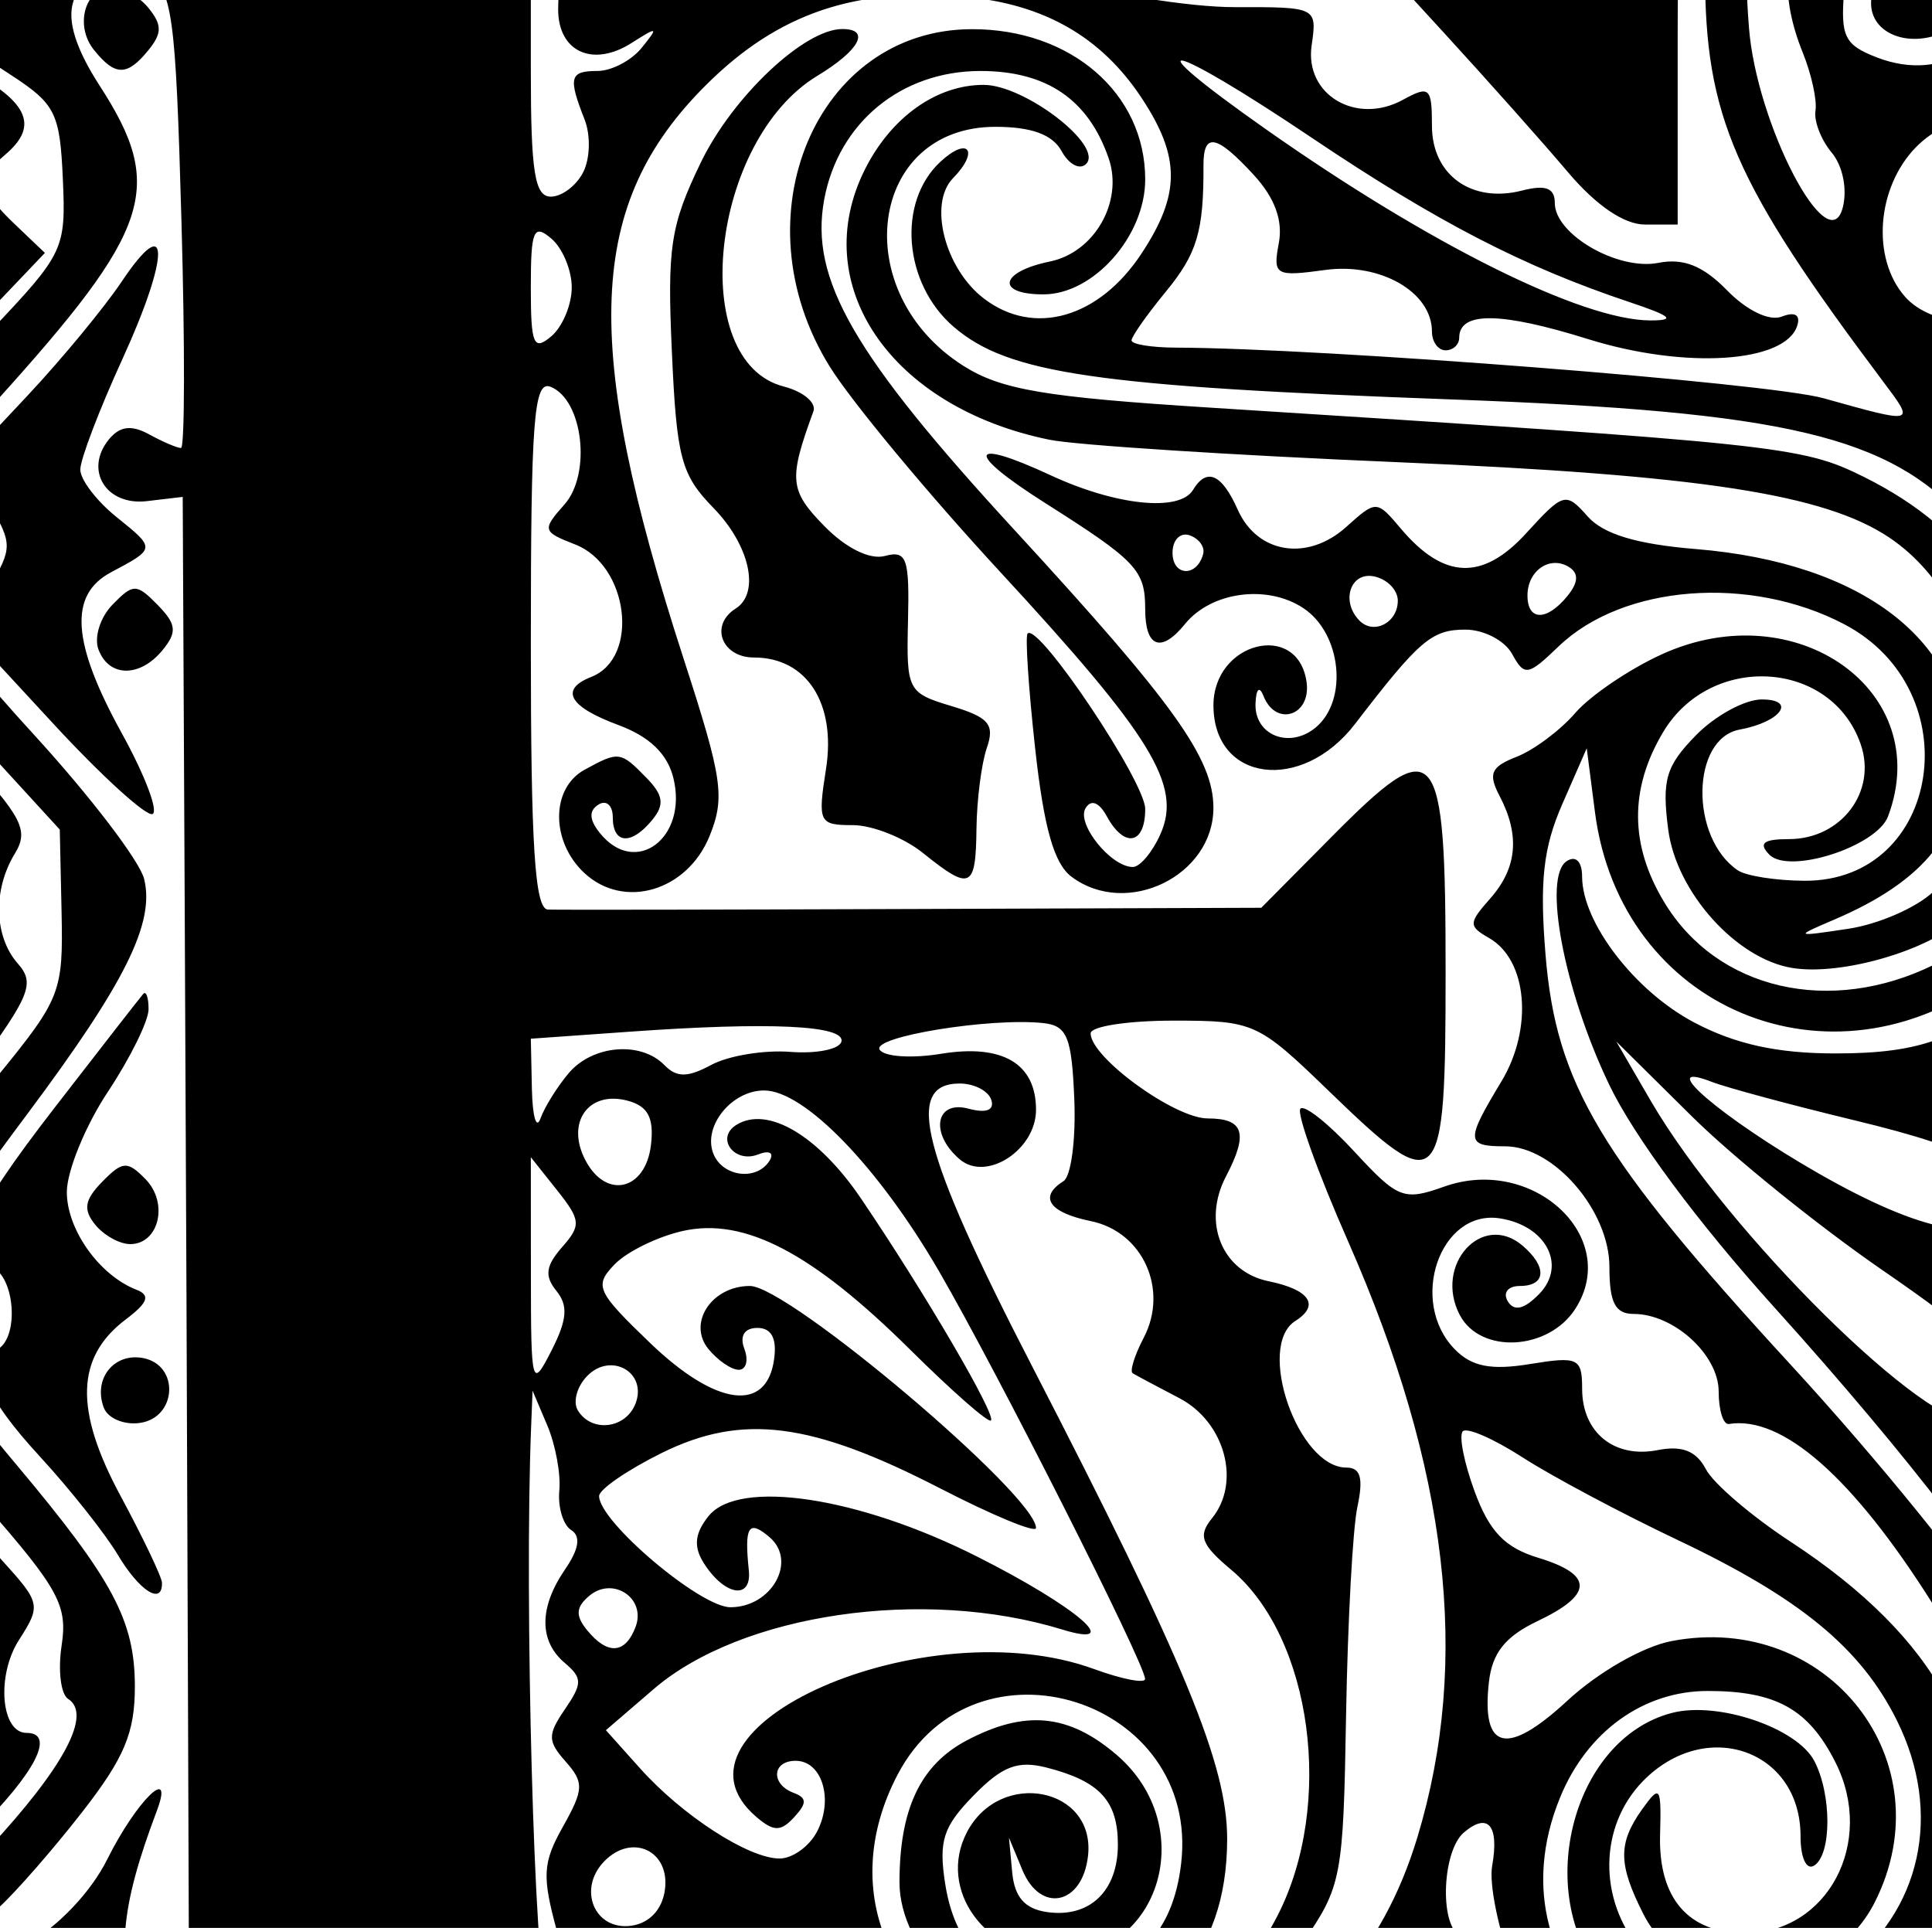
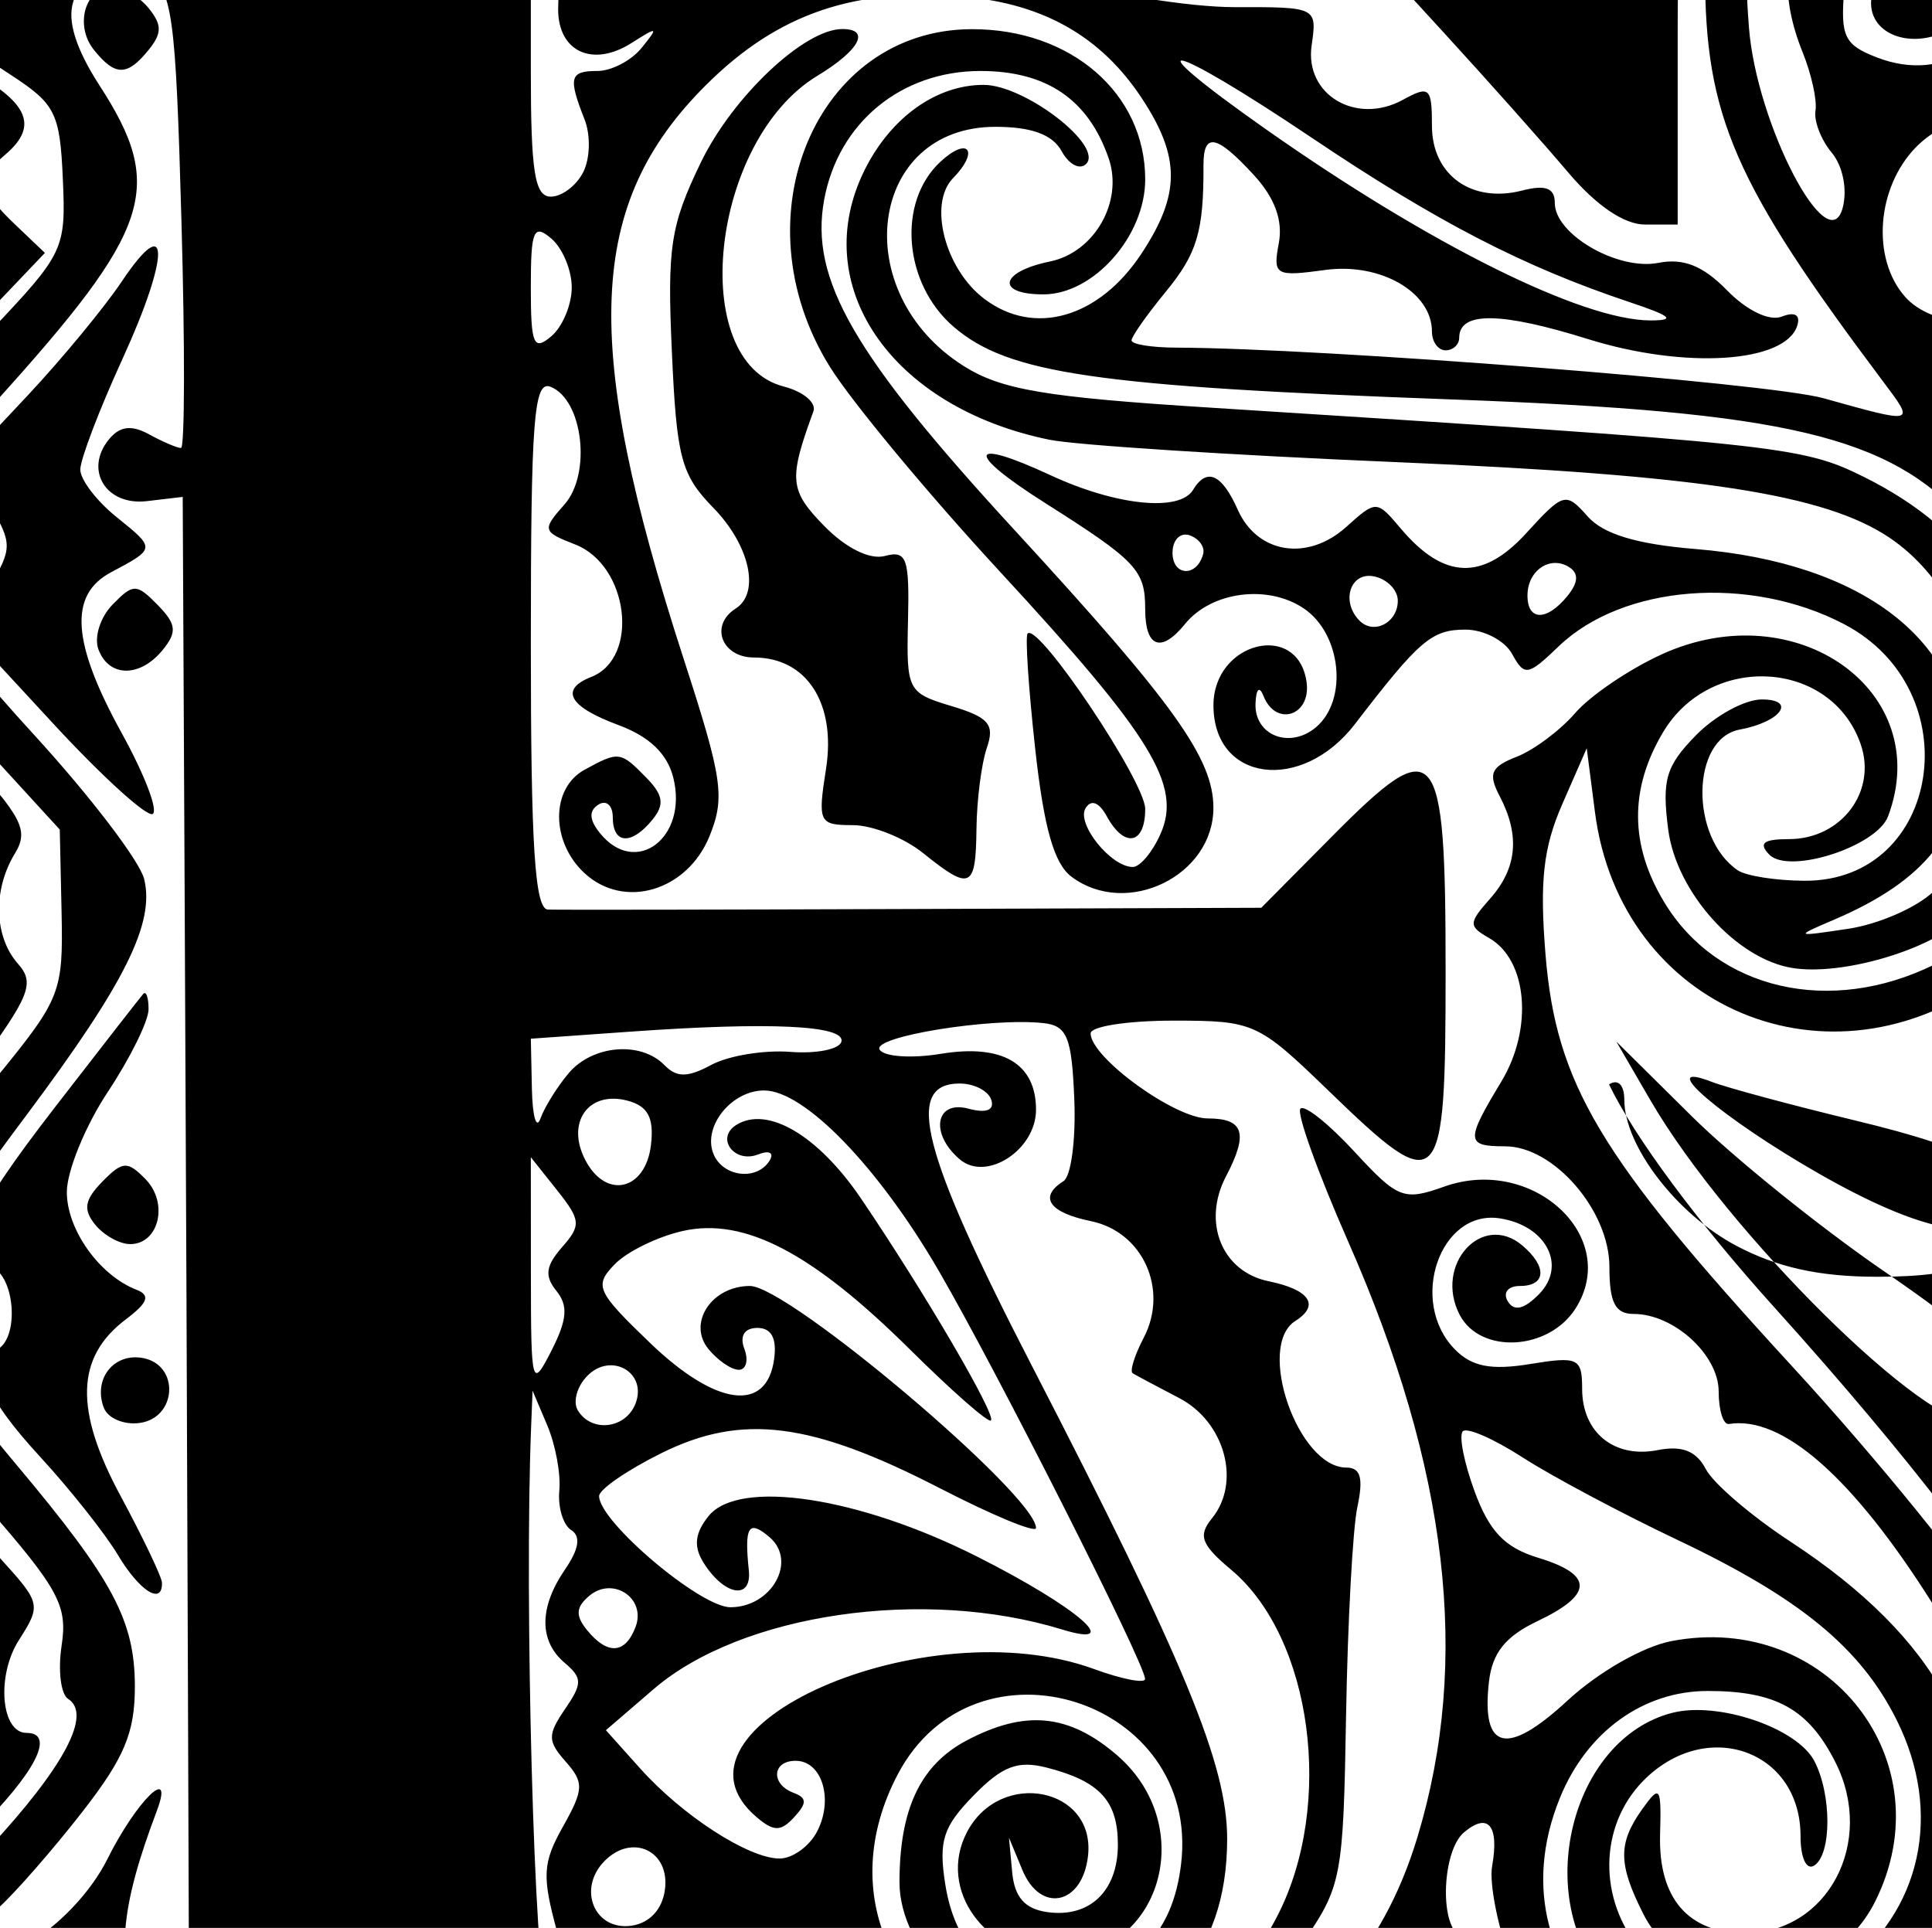
<svg xmlns="http://www.w3.org/2000/svg" width="191.885" height="191.492">
  <g>
    <title>Layer 1</title>
    <g id="layer1">
      <g style="vector-effect: non-scaling-stroke; " transform="matrix(1.695 0 0 1.734 -55.038 -71.398)" id="Layer_1">
        <g style="vector-effect: non-scaling-stroke; " id="g7">
-           <path style="vector-effect: non-scaling-stroke; " fill="#000000" id="path9" d="m28.501,162.358c-4.649,-3.258 -3.617,-7.996 3.347,-15.348c4.395,-4.641 6.024,-7.648 4.614,-8.519c-0.43,-0.266 -0.602,-1.645 -0.379,-3.067c0.355,-2.281 -0.168,-3.226 -4.449,-8.019c-5.239,-5.871 -7.258,-9.133 -7.258,-11.743c0,-2.039 3.05,-6.957 8.035,-12.945c3.613,-4.336 3.765,-4.734 3.668,-9.277l-0.106,-4.746l-5.925,-6.328c-3.258,-3.481 -5.454,-5.438 -4.875,-4.348c0.578,1.09 2.867,3.898 5.089,6.25c3.532,3.73 3.914,4.461 3.075,5.809c-1.293,2.07 -1.215,4.757 0.183,6.3c1.008,1.114 0.715,1.836 -2.469,6.063c-1.988,2.64 -4.308,6.148 -5.16,7.801c-1.523,2.953 -3.117,3.968 -3.117,1.988c0,-0.559 1.102,-3.274 2.449,-6.035c2.797,-5.735 2.848,-8.961 0.153,-10.145c-2.282,-1 -2.258,-1.48 0.199,-3.937c2.566,-2.567 2.504,-3.977 -0.399,-8.871c-2.296,-3.875 -3.132,-7.602 -1.703,-7.602c0.383,0 0.661,-1.41 0.614,-3.133c-0.043,-1.722 -0.321,-2.984 -0.614,-2.805c-1.308,0.809 -1.242,-2.14 0.106,-4.574c4.609,-8.328 4.418,-7.695 2.812,-9.472c-0.804,-0.887 -1.949,-1.618 -2.539,-1.618c-1.738,0 -1.234,-1.949 0.723,-2.808c2.703,-1.188 2.644,-3.828 -0.156,-7.016c-2.399,-2.729 -3.11,-4.574 -1.77,-4.574c0.375,0 1.363,0.758 2.203,1.688c0.836,0.925 3.231,2.55 5.324,3.613c3.938,1.996 4.653,3.394 2.598,5.097c-1.613,1.344 -1.516,2.043 0.563,3.981l1.765,1.644l-4.472,4.59c-2.461,2.524 -4.895,5.489 -5.407,6.586c-0.933,1.992 -0.929,1.992 0.715,-0.117c0.906,-1.164 3.621,-4.152 6.028,-6.637c4.25,-4.39 4.371,-4.636 4.187,-8.652c-0.168,-3.762 -0.434,-4.293 -2.98,-5.922c-10.059,-6.426 -10.812,-7.355 -9.165,-11.281c1.329,-3.156 4.403,-3.551 6.321,-0.813l1.246,1.778l0,-1.731c0,-0.949 0.387,-1.969 0.859,-2.262c0.74,-0.457 80.442,-0.535 110.742,-0.109c9.922,0.141 10.387,0.219 10.106,1.746c-0.16,0.879 -0.238,3.313 -0.172,5.406c0.063,2.094 -0.246,4.481 -0.691,5.313c-0.657,1.223 -0.493,1.59 0.875,1.945c1.425,0.371 1.578,0.778 1.011,2.688c-0.367,1.238 -0.582,4.179 -0.48,6.543c0.105,2.359 -0.207,4.773 -0.699,5.363c-0.664,0.805 -0.571,1.531 0.379,2.887c1.777,2.535 1.586,3.773 -0.707,4.648l-1.977,0.75l2.137,4.117c1.808,3.489 2.133,5.118 2.121,10.629c-0.02,7.7 -1.27,10.664 -5.926,14.035c-9.422,6.825 -21.727,1.817 -23.223,-9.453l-0.484,-3.672l-1.434,3.204c-1.113,2.488 -1.332,4.406 -0.98,8.625c0.621,7.41 3.176,11.585 14.394,23.515c5.04,5.356 10.489,11.926 12.114,14.598c2.867,4.719 2.953,5.098 3.094,13.258c0.078,4.621 -0.184,8.402 -0.583,8.402c-0.398,0 -0.128,0.66 0.598,1.465c1.762,1.941 1.672,3.094 -0.324,4.164c-1.227,0.656 -1.949,0.637 -2.801,-0.07c-1.308,-1.086 -1.558,-3.957 -0.348,-3.957c0.438,0 0.797,-0.407 0.797,-0.899c0,-0.621 -0.371,-0.59 -1.199,0.098c-0.66,0.547 -1.199,2.023 -1.199,3.281c0,2.117 -0.223,2.285 -3,2.234c-1.649,-0.027 -5.969,-0.05 -9.602,-0.05c-3.629,0 -7.41,-0.032 -8.398,-0.067c-0.992,-0.031 -2.488,0.239 -3.328,0.606c-1.371,0.597 -1.473,0.402 -1.016,-1.883c0.34,-1.695 -0.023,-3.906 -1.082,-6.582c-0.875,-2.219 -1.433,-4.883 -1.246,-5.918c0.422,-2.328 -0.238,-3.094 -1.656,-1.918c-1.25,1.039 -1.442,5.172 -0.274,5.894c1.348,0.832 0.891,2 -0.781,2c-2.109,0 -4.219,3.329 -3.617,5.719c0.457,1.813 0.301,1.883 -4.164,1.91c-2.551,0.02 -6.617,0.328 -9.035,0.688c-6.766,1.008 -10.785,-0.403 -15.602,-5.477c-4.473,-4.711 -6.203,-5.613 -8.457,-4.406c-2.137,1.145 -2.101,5.281 0.051,5.965c1.906,0.605 3.207,-0.063 3.207,-1.645c0,-1.414 -1.328,-1.527 -1.832,-0.152c-0.289,0.781 -0.594,0.789 -1.395,0.035c-0.832,-0.785 -0.832,-1.199 0,-2.203c1.493,-1.801 3.004,-1.516 5.032,0.945c0.988,1.196 2.785,3.141 3.996,4.321c2.832,2.757 2.769,3.156 -0.348,2.261c-1.398,-0.402 -3.875,-0.519 -5.496,-0.257c-2.582,0.41 -3.145,0.195 -4.457,-1.715c-3.344,-4.864 -4.895,-6.028 -6.969,-5.235c-1.828,0.692 -2.019,0.504 -2.984,-2.937c-0.903,-3.223 -0.86,-3.969 0.34,-6.055c1.218,-2.125 1.234,-2.519 0.156,-3.715c-1.067,-1.175 -1.07,-1.535 -0.043,-3.004c1.027,-1.468 1.027,-1.789 -0.016,-2.652c-1.515,-1.258 -1.508,-3.172 0.024,-5.359c0.816,-1.164 0.933,-1.895 0.351,-2.254c-0.468,-0.289 -0.781,-1.305 -0.691,-2.254c0.094,-0.945 -0.223,-2.621 -0.699,-3.723l-0.868,-2l-0.082,2c-0.414,9.922 0.196,31.696 0.911,32.559c0.476,0.574 2.191,1.043 3.808,1.043c3.324,0 4.863,1.137 4.863,3.597c0,3.321 -1.238,3.602 -15.761,3.602l-13.84,0l-0.086,-24.199c-0.043,-13.313 -0.133,-34.461 -0.199,-47l-0.114,-22.801l-2.097,0.242c-2.391,0.278 -3.688,-1.773 -2.235,-3.527c0.641,-0.77 1.321,-0.856 2.364,-0.297c0.804,0.43 1.644,0.781 1.867,0.781c0.223,0 0.234,-5.847 0.027,-13c-0.344,-11.938 -0.511,-13.113 -2.039,-14.398c-0.941,-0.793 -2.976,-1.403 -4.679,-1.403c-1.723,0 -3.446,-0.519 -4.028,-1.218c-0.906,-1.094 -1.152,-1.094 -2.359,0c-1.817,1.644 -2.422,1.535 -2.422,-0.426c0,-0.906 -0.328,-1.445 -0.727,-1.199c-1.144,0.707 -0.035,3.609 1.746,4.562c0.918,0.492 3.153,0.656 5.153,0.383c3.293,-0.449 3.496,-0.375 3.008,1.16c-0.348,1.094 0.171,2.695 1.55,4.778c3.864,5.839 3.071,8.207 -6.089,18.113c-4.051,4.383 -4.325,5.051 -3.04,7.453c0.536,1.004 0.536,1.664 0,1.996c-1.769,1.094 -0.457,3.492 5.266,9.602c3.297,3.519 6.207,7.246 6.473,8.281c0.636,2.527 -1.106,5.953 -6.844,13.465c-4.637,6.066 -4.781,6.398 -4.676,10.882c0.102,4.325 0.371,4.934 4.031,9.2c5.665,6.597 6.942,8.938 6.946,12.699c0.004,2.66 -0.614,4.101 -3.082,7.199c-1.696,2.129 -3.891,4.59 -4.883,5.469c-2.043,1.816 -4.031,5.336 -4.031,7.137c0,1.535 2.691,3.011 4.34,2.378c1.488,-0.57 1.742,-3.816 0.257,-3.296c-0.547,0.191 -0.894,0.941 -0.761,1.668c0.257,1.461 -1.047,1.793 -1.864,0.472c-1.074,-1.738 0.485,-4.414 3.598,-6.176c1.949,-1.101 3.848,-3.054 4.812,-4.945c1.711,-3.359 3.95,-5.492 2.899,-2.765c-2.16,5.601 -2.395,8.308 -1.074,12.437c1.445,4.516 1.207,5.918 -0.813,4.785c-0.828,-0.461 -2.617,-0.324 -4.945,0.383c-4.512,1.371 -4.132,1.379 -6.324,-0.156zm74.837,-3.121c5.961,-1.77 10.129,-6.16 12.191,-12.836c3.121,-10.102 1.816,-21.055 -4.059,-34.102c-1.781,-3.953 -3.043,-7.379 -2.8,-7.617c0.238,-0.242 1.66,0.867 3.16,2.457c2.551,2.703 2.89,2.836 5.262,2.008c5.195,-1.809 10.375,2.894 7.691,6.992c-1.574,2.406 -5.566,2.617 -6.777,0.359c-1.532,-2.863 1.308,-5.937 3.671,-3.976c1.465,1.215 1.391,2.316 -0.148,2.316c-0.699,0 -1.012,0.387 -0.707,0.879c0.367,0.594 0.957,0.461 1.836,-0.418c1.637,-1.637 0.41,-3.933 -2.32,-4.336c-3.5,-0.515 -5.352,4.774 -2.625,7.5c0.996,0.996 2.121,1.211 4.402,0.848c2.832,-0.453 3.062,-0.348 3.062,1.422c0,2.5 1.883,3.992 4.422,3.508c1.434,-0.278 2.27,0.046 2.828,1.093c0.438,0.817 2.672,2.688 4.973,4.16c8.625,5.52 12.113,11.911 10.277,18.813c-2.679,10.07 -14.308,13.59 -21.054,6.371c-4.418,-4.73 -2.137,-13.891 3.832,-15.387c2.687,-0.675 7.308,0.856 8.328,2.758c1.023,1.918 1.019,5.356 -0.008,5.988c-0.457,0.286 -0.801,-0.437 -0.801,-1.687c0,-4.938 -5.55,-6.832 -9.234,-3.149c-2.574,2.579 -2.637,6.77 -0.137,9.672c2.649,3.082 8.313,3.629 11.805,1.145c4.644,-3.309 5.918,-8.992 3.203,-14.309c-2.109,-4.136 -5.664,-6.992 -12.836,-10.32c-3.301,-1.531 -7.383,-3.656 -9.074,-4.723c-1.692,-1.07 -3.274,-1.746 -3.516,-1.504c-0.242,0.243 0.071,1.797 0.696,3.457c0.859,2.282 1.769,3.208 3.714,3.786c3.262,0.968 3.25,2.105 -0.035,3.632c-1.89,0.879 -2.656,1.821 -2.847,3.5c-0.446,3.907 1.05,4.258 4.582,1.071c1.816,-1.646 4.441,-3.114 6.109,-3.426c9.191,-1.727 16.078,6.918 11.918,14.961c-2.738,5.297 -10.957,5.703 -13.559,0.668c-1.48,-2.856 -1.492,-4.051 -0.062,-6.008c1.039,-1.418 1.121,-1.305 1.043,1.461c-0.106,3.652 1.652,5.641 4.984,5.641c4.836,0 7.653,-5.211 5.289,-9.786c-1.574,-3.046 -3.472,-4.082 -7.48,-4.082c-3.778,0 -7.078,2.329 -8.656,6.11c-4.372,10.453 6.574,19.054 17.773,13.969c8.625,-3.918 10.43,-15.215 4.016,-25.145c-4.637,-7.176 -8.762,-10.723 -11.895,-10.227c-0.328,0.051 -0.598,-0.785 -0.598,-1.859c0,-2.101 -2.625,-4.445 -4.98,-4.445c-1.082,0 -1.422,-0.645 -1.422,-2.692c0,-3.226 -3.258,-6.91 -6.109,-6.91c-2.309,0 -2.328,-0.301 -0.227,-3.703c1.879,-3.039 1.539,-6.965 -0.711,-8.226c-1.219,-0.684 -1.215,-0.852 0.063,-2.266c1.578,-1.746 1.754,-3.617 0.554,-5.863c-0.691,-1.289 -0.519,-1.676 1,-2.258c1.004,-0.383 2.551,-1.512 3.43,-2.508c0.879,-0.992 3.156,-2.504 5.055,-3.352c7.91,-3.539 16.019,2.125 13.273,9.274c-0.664,1.73 -5.804,3.348 -6.961,2.191c-0.648,-0.652 -0.34,-0.886 1.149,-0.886c3.063,0 5.168,-2.711 4.211,-5.426c-1.703,-4.848 -8.789,-5.278 -11.582,-0.699c-1.977,3.246 -1.957,6.468 0.07,9.742c3.102,5.023 9.727,6.515 15.828,3.566c4.418,-2.137 6.559,-6.262 6.559,-12.656c0,-5.504 -1.328,-9.082 -4.735,-12.766c-4.504,-4.863 -10.504,-6.246 -30.066,-6.945c-20.891,-0.746 -26.035,-1.477 -29.227,-4.164c-2.941,-2.473 -3.324,-7.149 -0.773,-9.453c1.633,-1.481 2.305,-0.625 0.738,0.941c-1.461,1.461 -0.476,5.199 1.824,6.906c2.926,2.176 6.731,1.106 9.223,-2.593c2.285,-3.391 2.289,-5.516 0.012,-8.895c-2.375,-3.523 -5.75,-5.406 -10.41,-5.808c-6.391,-0.547 -10.895,0.949 -15.094,5.027c-7.027,6.816 -7.352,14.789 -1.34,32.894c2.281,6.868 2.438,7.93 1.52,10.153c-1.309,3.152 -5.004,4.226 -7.329,2.125c-1.984,-1.797 -1.984,-4.86 0.004,-5.922c2.004,-1.074 2.106,-1.063 3.621,0.457c0.993,0.992 1.075,1.539 0.36,2.398c-1.227,1.481 -2.328,1.418 -2.328,-0.132c0,-0.684 -0.379,-1.012 -0.84,-0.727c-0.574,0.352 -0.543,0.875 0.098,1.645c2.089,2.519 5.156,0.253 4.292,-3.172c-0.347,-1.383 -1.398,-2.371 -3.234,-3.036c-2.883,-1.042 -3.449,-2.031 -1.578,-2.75c2.855,-1.093 2.195,-6.398 -0.945,-7.589c-1.918,-0.731 -1.946,-0.832 -0.625,-2.289c1.597,-1.762 1.082,-6.012 -0.817,-6.743c-0.976,-0.375 -1.152,1.86 -1.152,14.735c0,11.586 0.234,15.183 1,15.211c0.551,0.023 10.18,0.008 21.398,-0.032l20.403,-0.07l4.136,-4.078c6.168,-6.082 6.664,-5.508 6.664,7.719c0,12.789 -0.277,13.066 -6.875,6.824c-4.121,-3.895 -4.359,-4 -9.078,-4c-2.668,0 -4.847,0.328 -4.847,0.73c0,1.375 4.922,4.872 6.859,4.872c2.125,0 2.399,0.847 1.07,3.324c-1.406,2.633 -0.234,5.453 2.493,6c2.41,0.48 3.031,1.375 1.578,2.273c-2.328,1.438 0.148,8.403 2.988,8.403c0.832,0 1.004,0.601 0.644,2.246c-0.273,1.234 -0.57,6.605 -0.664,11.933c-0.164,9.348 -0.253,9.805 -2.57,13.082c-2.676,3.789 -7.375,6.625 -10.164,6.137c-1.742,-0.301 -1.754,-0.348 -0.234,-0.898c4.914,-1.782 7.226,-3.543 8.949,-6.829c3.344,-6.371 2.035,-15.925 -2.711,-19.816c-1.766,-1.449 -1.957,-1.953 -1.125,-2.953c1.715,-2.066 0.754,-5.516 -1.914,-6.879c-1.32,-0.672 -2.551,-1.316 -2.734,-1.426c-0.184,-0.109 0.105,-1.023 0.644,-2.031c1.481,-2.766 -0.051,-6.078 -3.098,-6.684c-2.449,-0.492 -3.074,-1.382 -1.601,-2.289c0.445,-0.277 0.73,-2.386 0.633,-4.691c-0.149,-3.563 -0.418,-4.215 -1.809,-4.363c-3.082,-0.329 -10.059,0.777 -9.598,1.519c0.254,0.41 1.875,0.516 3.606,0.238c3.594,-0.574 5.558,0.559 5.558,3.207c0,2.293 -2.898,4.141 -4.464,2.844c-1.774,-1.472 -1.434,-3.414 0.507,-2.906c1.047,0.273 1.532,0.09 1.336,-0.508c-0.171,-0.512 -1.004,-0.933 -1.847,-0.933c-3.27,0 -2.254,3.894 4.218,16.156c8.977,17.008 11.45,22.867 11.45,27.113c0,6.797 -3.93,10.731 -10.719,10.731c-4.023,0 -8.481,-4.336 -8.481,-8.243c0,-4.191 1.223,-6.722 3.926,-8.121c3.434,-1.777 5.996,-1.535 8.813,0.832c4.828,4.067 2.574,11.532 -3.485,11.532c-4.211,0 -7.062,-3.829 -5.3,-7.118c1.949,-3.644 7.546,-2.57 7.093,1.364c-0.324,2.8 -2.781,3.316 -3.843,0.812l-0.789,-1.859l0.191,2c0.137,1.406 0.738,2.078 2.035,2.261c2.492,0.352 4.156,-1.195 4.156,-3.863c0,-2.504 -1.062,-3.633 -4.164,-4.41c-1.699,-0.426 -2.605,-0.09 -4.289,1.594c-1.793,1.793 -2.058,2.605 -1.664,5.074c0.652,4.074 3.219,6.021 7.223,5.484c3.984,-0.535 6.113,-2.675 6.597,-6.625c1.161,-9.464 -12.089,-13.558 -16.609,-5.128c-3.629,6.773 -0.391,13.765 7.707,16.636c3.401,1.203 5.921,1.153 10.563,-0.226zm34.158,-62.614c-3.285,-0.515 -6.797,-4.343 -7.274,-7.922c-0.379,-2.851 -0.14,-3.644 1.618,-5.402c1.132,-1.133 2.871,-2.058 3.859,-2.058c2.082,0 1.117,1.293 -1.289,1.726c-2.852,0.512 -2.934,6.18 -0.117,8.059c0.484,0.324 2.246,0.593 3.918,0.601c8.011,0.032 9.734,-10.902 2.316,-14.699c-5.527,-2.828 -12.965,-2.262 -16.727,1.273c-1.8,1.692 -2.003,1.727 -2.726,0.434c-0.43,-0.769 -1.66,-1.394 -2.738,-1.394c-1.973,0 -2.7,0.605 -6.461,5.398c-3.133,3.988 -8.301,3.324 -8.301,-1.062c0,-3.645 4.953,-4.852 5.457,-1.329c0.273,1.934 -1.805,2.586 -2.527,0.789c-0.239,-0.586 -0.43,-0.41 -0.465,0.426c-0.082,1.836 2.008,2.641 3.547,1.367c1.886,-1.566 1.484,-5.359 -0.727,-6.808c-2.113,-1.387 -5.41,-0.961 -6.949,0.894c-1.403,1.692 -2.336,1.352 -2.336,-0.847c0,-2.239 -0.5,-2.758 -5.891,-6.098c-4.695,-2.91 -4.488,-3.77 0.371,-1.562c3.821,1.73 7.532,2.101 8.321,0.832c0.804,-1.305 1.687,-0.926 2.625,1.136c1.148,2.516 4.086,2.973 6.351,0.985c1.762,-1.547 1.785,-1.547 3.199,0.089c2.52,2.918 4.793,3.004 7.344,0.274c2.192,-2.348 2.324,-2.383 3.606,-0.969c0.918,1.016 2.875,1.594 6.351,1.871c9.762,0.785 15.711,5.262 15.719,11.832c0.004,4.328 -2.293,7.164 -7.598,9.383c-2.379,0.996 -2.375,1 0.801,0.535c1.762,-0.258 4,-1.211 4.977,-2.121c5.207,-4.84 3.777,-16.129 -2.571,-20.285c-3.804,-2.496 -11.074,-3.586 -28.804,-4.32c-9.68,-0.399 -18.86,-0.977 -20.403,-1.285c-9.324,-1.856 -14.226,-8.899 -10.804,-15.52c1.539,-2.973 4.187,-4.809 6.937,-4.809c2.418,0 7.047,3.489 6.008,4.528c-0.363,0.363 -1.012,0.035 -1.438,-0.735c-0.535,-0.949 -1.765,-1.39 -3.882,-1.39c-7.422,0 -8.707,9.465 -1.86,13.699c2.207,1.363 4.778,1.789 14.461,2.387c33.375,2.07 34.641,2.199 38.262,3.953c6.484,3.137 9.734,8.082 9.855,14.984c0.075,4.09 -1.425,7.926 -4.035,10.328c-1.987,1.832 -7.109,3.286 -9.98,2.832l0,-0zm-23.12,-21.039c0,-0.617 -0.633,-1.246 -1.403,-1.394c-1.379,-0.266 -1.949,1.433 -0.847,2.531c0.837,0.84 2.25,0.125 2.25,-1.137zm9.942,-0.273c0.641,-0.774 0.668,-1.293 0.098,-1.649c-1.117,-0.691 -2.442,0.192 -2.442,1.625c-0.002,1.469 1.132,1.481 2.344,0.024zm-21.346,-2.406c0.11,-0.403 -0.25,-0.883 -0.797,-1.067c-0.55,-0.183 -1,0.266 -1,1c0.001,1.356 1.436,1.41 1.797,0.067zm-7.714,18.492c-1.027,-0.746 -1.621,-2.809 -2.132,-7.352c-0.391,-3.472 -0.59,-6.433 -0.442,-6.582c0.633,-0.633 6.891,8.488 6.891,10.051c0,2.039 -1.219,2.266 -2.25,0.422c-0.453,-0.813 -0.926,-0.988 -1.246,-0.465c-0.551,0.891 1.488,3.367 2.769,3.367c0.418,0 1.149,-0.847 1.621,-1.887c1.27,-2.785 -0.5,-5.605 -9.41,-15.035c-4.218,-4.465 -8.711,-9.754 -9.976,-11.754c-5.426,-8.55 -0.785,-19.3 8.332,-19.316c5.808,-0.012 10.16,3.676 10.16,8.605c0,3.247 -3.024,6.586 -5.965,6.586c-2.816,0 -2.559,-1.293 0.379,-1.882c2.617,-0.524 4.316,-3.438 3.445,-5.911c-1.191,-3.375 -3.64,-5.003 -7.515,-5.003c-4.645,0 -8.328,2.964 -9.157,7.378c-0.851,4.547 1.707,8.883 11.211,18.977c9.274,9.859 11.594,13.023 11.598,15.844c0.007,3.902 -5.079,6.324 -8.313,3.957l0,-0zm-8.703,-1.36c-1.117,-0.878 -2.968,-1.597 -4.117,-1.597c-1.984,0 -2.058,-0.153 -1.566,-3.223c0.601,-3.758 -1.133,-6.379 -4.223,-6.379c-1.894,0 -2.609,-1.851 -1.074,-2.801c1.453,-0.898 0.832,-3.636 -1.313,-5.781c-1.878,-1.883 -2.144,-2.847 -2.421,-8.902c-0.282,-6.008 -0.086,-7.266 1.687,-10.856c1.863,-3.777 6.07,-7.66 8.297,-7.66c1.68,0 1.016,1.215 -1.461,2.68c-6.262,3.699 -7.664,16.367 -1.969,17.797c1.141,0.289 1.922,0.926 1.739,1.422c-1.465,3.906 -1.407,4.527 0.636,6.57c1.266,1.266 2.672,1.945 3.551,1.715c1.281,-0.336 1.445,0.121 1.355,3.719c-0.097,3.98 -0.027,4.121 2.543,4.878c2.2,0.645 2.551,1.055 2.075,2.399c-0.313,0.891 -0.586,2.973 -0.606,4.621c-0.038,3.449 -0.347,3.59 -3.133,1.398zm-15.125,59.399c0.321,-2.238 -1.918,-3.277 -3.546,-1.649c-1.602,1.602 -0.567,4 1.593,3.696c1.055,-0.153 1.793,-0.926 1.953,-2.047zm8.914,-3.34c0.985,-1.84 0.301,-4.059 -1.253,-4.059c-1.387,0 -1.469,1.34 -0.118,1.836c0.785,0.286 0.789,0.59 0.035,1.391c-0.785,0.836 -1.195,0.836 -2.199,0.004c-6.168,-5.117 9.891,-12.012 19.766,-8.488c1.648,0.589 2.996,0.843 2.992,0.566c-0.016,-0.887 -8.676,-17.629 -12.086,-23.371c-3.543,-5.961 -7.875,-10.336 -10.238,-10.336c-1.895,0 -3.582,2.031 -2.985,3.59c0.524,1.363 2.567,1.621 3.313,0.418c0.27,-0.442 -0.027,-0.594 -0.676,-0.344c-1.39,0.535 -2.511,-0.93 -1.289,-1.684c1.828,-1.128 4.809,0.59 7.328,4.227c3.711,5.352 7.918,12.383 7.602,12.699c-0.149,0.149 -2.281,-1.683 -4.742,-4.066c-5.735,-5.555 -9.703,-7.578 -13.309,-6.793c-1.477,0.324 -3.277,1.183 -4,1.914c-1.215,1.23 -1.062,1.555 2.113,4.535c3.848,3.602 6.797,3.973 7.231,0.902c0.172,-1.195 -0.156,-1.796 -0.973,-1.796c-0.765,0 -1.058,0.453 -0.769,1.199c0.254,0.66 0.105,1.199 -0.329,1.199c-0.433,0 -1.234,-0.539 -1.785,-1.199c-1.23,-1.485 0.203,-3.602 2.438,-3.602c2.258,0 16.765,11.996 16.765,13.863c0,0.309 -2.527,-0.714 -5.617,-2.269c-7.562,-3.809 -11.601,-4.309 -16.324,-2.023c-2.012,0.976 -3.66,2.082 -3.66,2.464c0,1.461 5.926,6.368 7.695,6.368c2.422,0 3.934,-2.649 2.289,-4.016c-1.23,-1.02 -1.48,-0.625 -1.211,1.902c0.184,1.739 -1.461,1.45 -2.672,-0.468c-0.578,-0.918 -0.484,-1.676 0.321,-2.649c1.769,-2.129 8.773,-1.098 15.703,2.317c5.84,2.874 8.75,5.312 5,4.187c-8.113,-2.434 -18.781,-0.91 -23.926,3.414l-2.801,2.356l2,2.183c2.489,2.719 6.36,5.164 8.172,5.168c0.755,0.004 1.745,-0.691 2.199,-1.539zm-10.628,-11.738c0.628,-1.637 -1.34,-2.914 -2.723,-1.766c-0.781,0.649 -0.813,1.129 -0.129,1.953c1.204,1.449 2.25,1.383 2.852,-0.187zm0,-12.801c0.683,-1.777 -1.45,-2.953 -2.836,-1.566c-0.602,0.601 -0.852,1.488 -0.551,1.972c0.805,1.301 2.824,1.059 3.387,-0.406zm-4.645,-6.441c-0.703,-0.848 -0.625,-1.43 0.328,-2.493c1.133,-1.257 1.109,-1.554 -0.289,-3.273l-1.535,-1.887l0.004,6.688c0.004,6.445 0.051,6.604 1.211,4.379c0.913,-1.758 0.985,-2.571 0.281,-3.414zm5.546,-8.379c0.18,-1.539 -0.18,-2.2 -1.371,-2.512c-2.297,-0.598 -3.633,1.246 -2.473,3.41c1.216,2.274 3.54,1.731 3.844,-0.898zm-4.816,-4.098c1.403,-1.609 4.215,-1.836 5.598,-0.457c0.723,0.727 1.363,0.723 2.758,-0.012c1,-0.523 3.078,-0.859 4.617,-0.742c1.539,0.117 2.891,-0.148 3,-0.59c0.234,-0.933 -4.226,-1.137 -12.398,-0.566l-5.801,0.402l0.062,2.883c0.036,1.586 0.262,2.344 0.504,1.684c0.243,-0.661 0.993,-1.832 1.66,-2.602zm84.83,-38.438c0.164,-0.847 -0.481,-1.488 -1.84,-1.828c-2.785,-0.703 -3.399,0.094 -1.602,2.082c1.644,1.817 3.057,1.711 3.442,-0.254zm-7.813,-1.164c-8.742,-11.382 -10.441,-15.199 -10.441,-23.449c0,-3.441 -0.36,-6.476 -0.801,-6.75c-0.52,-0.32 -0.801,3.324 -0.801,10.356l0,10.843l-1.918,0c-1.219,0 -2.859,-1.089 -4.512,-3c-1.425,-1.648 -4.703,-5.25 -7.281,-8l-4.687,-5l-12.2,0.047l-12.204,0.043l6,1.731c3.301,0.953 8.18,1.73 10.84,1.726c4.824,-0.007 4.836,-0.004 4.512,2.2c-0.414,2.816 2.609,4.574 5.348,3.109c1.558,-0.836 1.703,-0.711 1.703,1.488c0,2.817 2.324,4.449 5.273,3.711c1.391,-0.348 1.926,-0.152 1.926,0.715c0,1.793 3.691,3.879 6.062,3.426c1.477,-0.285 2.625,0.164 4.036,1.578c1.156,1.156 2.48,1.777 3.203,1.5c0.769,-0.297 1.109,-0.098 0.902,0.527c-0.707,2.129 -6.574,2.492 -12.238,0.766c-5.153,-1.574 -7.567,-1.598 -7.567,-0.078c0,0.39 -0.359,0.715 -0.797,0.715c-0.441,0 -0.8,-0.485 -0.8,-1.079c0,-2.253 -3.024,-3.957 -6.254,-3.523c-2.926,0.391 -3.071,0.309 -2.719,-1.535c0.25,-1.301 -0.234,-2.594 -1.465,-3.906c-2.18,-2.317 -2.957,-2.465 -2.949,-0.559c0.016,3.801 -0.371,5.062 -2.215,7.254c-1.098,1.308 -2,2.558 -2,2.781c0,0.223 1.172,0.41 2.602,0.414c8.675,0.028 34.707,2.016 37.945,2.899c5.415,1.48 5.372,1.492 3.497,-0.95l0,0zm-76.846,-5.398c0,-0.992 -0.539,-2.254 -1.199,-2.801c-1.039,-0.859 -1.199,-0.484 -1.199,2.801c0,3.285 0.16,3.66 1.199,2.801c0.66,-0.547 1.199,-1.809 1.199,-2.801zm62,0.848c-6.215,-2.028 -11.281,-4.586 -18.617,-9.407c-8.535,-5.613 -10.746,-6.027 -2.734,-0.519c9.621,6.621 18.551,10.961 22.554,10.969c1.518,0 1.228,-0.25 -1.203,-1.043zm22.721,0.054c0.5,-0.605 0.684,-1.683 0.41,-2.402c-0.539,-1.406 -2.726,-1.809 -2.726,-0.5c0,0.441 0.429,0.801 0.957,0.801c0.718,0 0.73,0.23 0.054,0.906c-1.39,1.391 -3.414,0.176 -3.414,-2.055c0,-1.859 1.871,-3.652 3.52,-3.375c0.832,0.141 2.051,-2.785 1.535,-3.675c-0.75,-1.297 -4.43,-0.5 -6.289,1.363c-2.316,2.316 -2.621,6.383 -0.641,8.57c1.558,1.727 5.291,1.93 6.594,0.367zm-10.894,-8.625c-0.622,-0.726 -1.047,-1.804 -0.95,-2.398c0.102,-0.594 -0.234,-2.094 -0.746,-3.332c-1.363,-3.309 -1.136,-5.938 0.672,-7.746c1.942,-1.942 6.555,-2.133 8.344,-0.344c1.824,1.828 1.613,5.695 -0.375,6.758c-2.34,1.254 -4.918,0.234 -4.613,-1.82c0.304,-2.075 2.246,-2.852 2.246,-0.903c0,1.063 0.23,1.196 0.906,0.524c1.551,-1.551 0.141,-3.551 -2.301,-3.27c-1.918,0.219 -2.238,0.649 -2.453,3.254c-0.219,2.629 0.02,3.105 1.902,3.82c4,1.524 7.543,-0.89 7.543,-5.136c0,-3.661 -2.75,-6.047 -7.172,-6.219c-3.003,-0.117 -3.793,0.219 -5.835,2.512c-2.157,2.41 -2.336,3.046 -2.016,7.132c0.434,5.536 4.672,13.473 5.5,10.305c0.271,-1.047 -0.001,-2.371 -0.652,-3.137zm-73.154,1.121c0.403,-0.769 0.438,-2.117 0.086,-3c-0.98,-2.433 -0.883,-2.796 0.746,-2.796c0.824,0 1.996,-0.598 2.598,-1.332c1,-1.208 0.945,-1.231 -0.594,-0.274c-2.273,1.418 -4.305,0.508 -4.305,-1.922c0,-2.769 0.926,-3.082 6.192,-2.09c3.633,0.688 5.707,0.625 9.808,-0.293l5.2,-1.164l-11.403,-0.062l-11.398,-0.067l0,7.204c0,5.789 0.23,7.199 1.172,7.199c0.643,0 1.499,-0.629 1.898,-1.403zm48.456,109.102c-0.957,-2.5 0.012,-4.102 2.485,-4.102c2.121,0 2.386,0.27 2.386,2.403c0,2.022 -0.343,2.437 -2.203,2.652c-1.405,0.164 -2.369,-0.183 -2.668,-0.953zm-92.757,-1.352c-0.906,-1.46 0.461,-6.57 2.895,-10.847c3.051,-5.352 3,-7.117 -0.254,-8.801c-2.379,-1.227 -2.469,-1.41 -1.105,-2.219c0.816,-0.484 2.238,-1.469 3.16,-2.188l1.676,-1.305l-2.969,-5.672c-4.629,-8.836 -3.723,-11.211 1.496,-3.918c1.652,2.313 4.055,5.332 5.344,6.715c2.265,2.441 2.297,2.578 0.996,4.563c-1.336,2.035 -1.059,5.324 0.445,5.324c1.715,0 0.516,2.289 -2.945,5.633c-3.84,3.707 -6.66,8.668 -6.692,11.765c-0.015,1.888 -1.149,2.407 -2.047,0.95zm0.119,-14.804c-0.504,-1.324 0.734,-4.344 1.781,-4.344c2.301,0 3.367,4.309 1.265,5.113c-1.938,0.746 -2.52,0.598 -3.046,-0.769zm128.72,-9.117c-0.808,-2.543 -6.843,-10.243 -14.718,-18.774c-4.512,-4.887 -8.25,-9.816 -9.711,-12.801c-2.645,-5.398 -3.903,-11.91 -2.473,-12.793c0.531,-0.332 0.894,0.032 0.894,0.895c0.008,2.637 3.09,6.558 6.567,8.351c2.41,1.243 4.859,1.77 8.23,1.774c5.145,0.008 7.524,-0.883 10.993,-4.117c2.527,-2.36 3.679,-1.867 2.367,1.011c-0.532,1.165 -0.707,3.723 -0.434,6.204c0.262,2.324 0.399,4.945 0.305,5.824c-0.09,0.879 -0.156,3.039 -0.141,4.801c0.012,1.757 0.035,5.539 0.047,8.398c0.016,2.859 0.055,6.91 0.086,9c0.061,3.844 -1.094,5.121 -2.012,2.227l-0,0zm-1.608,-14.403c0,-1.558 -1.371,-2.879 -6.801,-6.531c-3.738,-2.516 -8.777,-6.492 -11.195,-8.836l-4.399,-4.258l1.996,3.36c4.536,7.629 16.313,19.007 19.118,18.464c0.757,-0.144 1.281,-1.043 1.281,-2.199zm0.133,-10.086c0.793,-2.066 -1.348,-3.324 -8.532,-5.019c-3.742,-0.883 -7.523,-1.879 -8.402,-2.211c-3.461,-1.313 0.586,2.074 6.289,5.262c6.048,3.378 9.837,4.078 10.645,1.968zm-127.008,23.524c-0.77,-1.442 -0.68,-1.918 0.543,-2.809c0.805,-0.59 1.84,-0.953 2.301,-0.801c1.281,0.422 1.504,3.883 0.3,4.645c-1.622,1.027 -2.128,0.859 -3.144,-1.035zm16.676,-3.66c-0.739,-1.211 -2.793,-3.747 -4.571,-5.637c-3.226,-3.43 -3.937,-5.235 -2.429,-6.164c1.234,-0.766 0.945,-4.176 -0.403,-4.692c-2.113,-0.808 -1.308,-2.793 3.696,-9.121c2.691,-3.402 5.031,-6.34 5.199,-6.523c0.168,-0.18 0.308,0.215 0.308,0.883c0,0.664 -1.074,2.797 -2.386,4.73c-1.313,1.938 -2.391,4.512 -2.403,5.723c-0.011,2.156 1.903,4.789 4.086,5.617c0.825,0.312 0.668,0.738 -0.636,1.699c-2.926,2.164 -3.016,5.184 -0.301,10.11c1.324,2.406 2.418,4.644 2.426,4.972c0.03,1.317 -1.317,0.481 -2.586,-1.597zm-0.825,-8.434c-0.636,-1.652 0.602,-3.168 2.321,-2.836c2.125,0.41 1.969,3.402 -0.196,3.711c-0.934,0.133 -1.891,-0.262 -2.125,-0.875zm-0.506,-10.484c-0.715,-0.864 -0.621,-1.418 0.418,-2.457c1.191,-1.188 1.476,-1.207 2.535,-0.145c1.363,1.359 0.793,3.719 -0.899,3.719c-0.622,0 -1.544,-0.504 -2.054,-1.117zm-14.707,-9.789c-0.806,-0.801 -0.697,-3.321 0.163,-3.852c1.406,-0.867 3.359,0.543 3.117,2.25c-0.242,1.691 -2.228,2.656 -3.28,1.602zm0,-11.2c-0.805,-0.804 -0.696,-3.32 0.164,-3.851c1.406,-0.867 3.359,0.543 3.117,2.25c-0.243,1.691 -2.229,2.656 -3.281,1.601zm12.276,-7.683l-5.156,-5.457l1.402,-2.379c1.34,-2.266 1.34,-2.485 -0.012,-4.774l-1.418,-2.398l3.649,-3.801c2.008,-2.094 4.492,-5.035 5.527,-6.543c2.817,-4.113 2.84,-1.547 0.039,4.442c-1.359,2.902 -2.469,5.75 -2.469,6.332c0,0.578 0.954,1.8 2.122,2.718c2.304,1.817 2.308,1.797 -0.325,3.168c-2.484,1.293 -2.297,4.024 0.637,9.223c1.34,2.375 2.152,4.453 1.801,4.621c-0.348,0.168 -2.958,-2.148 -5.797,-5.152l0,-0zm2.625,-4.274c-0.266,-0.695 0.105,-1.851 0.828,-2.57c1.211,-1.215 1.406,-1.211 2.641,0.02c1.097,1.101 1.152,1.546 0.3,2.574c-1.328,1.597 -3.152,1.586 -3.769,-0.024l0,0zm-15.395,-19.855c-0.714,-0.86 -0.621,-1.418 0.418,-2.457c1.188,-1.188 1.477,-1.207 2.536,-0.145c1.363,1.36 0.789,3.719 -0.899,3.719c-0.621,0 -1.547,-0.5 -2.055,-1.117zm-0.559,-8.824c-0.727,-1.895 0.305,-3.813 1.887,-3.508c0.886,0.172 1.402,1 1.402,2.25c0.001,2.281 -2.523,3.246 -3.289,1.258zm15.701,-5.649c-1.176,-1.414 -0.527,-3.609 1.066,-3.609c0.622,0 1.575,0.539 2.125,1.199c0.793,0.957 0.793,1.441 0,2.398c-1.253,1.512 -1.95,1.512 -3.191,0.012z" />
+           <path style="vector-effect: non-scaling-stroke; " fill="#000000" id="path9" d="m28.501,162.358c-4.649,-3.258 -3.617,-7.996 3.347,-15.348c4.395,-4.641 6.024,-7.648 4.614,-8.519c-0.43,-0.266 -0.602,-1.645 -0.379,-3.067c0.355,-2.281 -0.168,-3.226 -4.449,-8.019c-5.239,-5.871 -7.258,-9.133 -7.258,-11.743c0,-2.039 3.05,-6.957 8.035,-12.945c3.613,-4.336 3.765,-4.734 3.668,-9.277l-0.106,-4.746l-5.925,-6.328c-3.258,-3.481 -5.454,-5.438 -4.875,-4.348c0.578,1.09 2.867,3.898 5.089,6.25c3.532,3.73 3.914,4.461 3.075,5.809c-1.293,2.07 -1.215,4.757 0.183,6.3c1.008,1.114 0.715,1.836 -2.469,6.063c-1.988,2.64 -4.308,6.148 -5.16,7.801c-1.523,2.953 -3.117,3.968 -3.117,1.988c0,-0.559 1.102,-3.274 2.449,-6.035c2.797,-5.735 2.848,-8.961 0.153,-10.145c-2.282,-1 -2.258,-1.48 0.199,-3.937c2.566,-2.567 2.504,-3.977 -0.399,-8.871c-2.296,-3.875 -3.132,-7.602 -1.703,-7.602c0.383,0 0.661,-1.41 0.614,-3.133c-0.043,-1.722 -0.321,-2.984 -0.614,-2.805c-1.308,0.809 -1.242,-2.14 0.106,-4.574c4.609,-8.328 4.418,-7.695 2.812,-9.472c-0.804,-0.887 -1.949,-1.618 -2.539,-1.618c-1.738,0 -1.234,-1.949 0.723,-2.808c2.703,-1.188 2.644,-3.828 -0.156,-7.016c-2.399,-2.729 -3.11,-4.574 -1.77,-4.574c0.375,0 1.363,0.758 2.203,1.688c0.836,0.925 3.231,2.55 5.324,3.613c3.938,1.996 4.653,3.394 2.598,5.097c-1.613,1.344 -1.516,2.043 0.563,3.981l1.765,1.644l-4.472,4.59c-2.461,2.524 -4.895,5.489 -5.407,6.586c-0.933,1.992 -0.929,1.992 0.715,-0.117c0.906,-1.164 3.621,-4.152 6.028,-6.637c4.25,-4.39 4.371,-4.636 4.187,-8.652c-0.168,-3.762 -0.434,-4.293 -2.98,-5.922c-10.059,-6.426 -10.812,-7.355 -9.165,-11.281c1.329,-3.156 4.403,-3.551 6.321,-0.813l1.246,1.778l0,-1.731c0,-0.949 0.387,-1.969 0.859,-2.262c0.74,-0.457 80.442,-0.535 110.742,-0.109c9.922,0.141 10.387,0.219 10.106,1.746c-0.16,0.879 -0.238,3.313 -0.172,5.406c0.063,2.094 -0.246,4.481 -0.691,5.313c-0.657,1.223 -0.493,1.59 0.875,1.945c1.425,0.371 1.578,0.778 1.011,2.688c-0.367,1.238 -0.582,4.179 -0.48,6.543c0.105,2.359 -0.207,4.773 -0.699,5.363c-0.664,0.805 -0.571,1.531 0.379,2.887c1.777,2.535 1.586,3.773 -0.707,4.648l-1.977,0.75l2.137,4.117c1.808,3.489 2.133,5.118 2.121,10.629c-0.02,7.7 -1.27,10.664 -5.926,14.035c-9.422,6.825 -21.727,1.817 -23.223,-9.453l-0.484,-3.672l-1.434,3.204c-1.113,2.488 -1.332,4.406 -0.98,8.625c0.621,7.41 3.176,11.585 14.394,23.515c5.04,5.356 10.489,11.926 12.114,14.598c2.867,4.719 2.953,5.098 3.094,13.258c0.078,4.621 -0.184,8.402 -0.583,8.402c-0.398,0 -0.128,0.66 0.598,1.465c1.762,1.941 1.672,3.094 -0.324,4.164c-1.227,0.656 -1.949,0.637 -2.801,-0.07c-1.308,-1.086 -1.558,-3.957 -0.348,-3.957c0.438,0 0.797,-0.407 0.797,-0.899c0,-0.621 -0.371,-0.59 -1.199,0.098c-0.66,0.547 -1.199,2.023 -1.199,3.281c0,2.117 -0.223,2.285 -3,2.234c-1.649,-0.027 -5.969,-0.05 -9.602,-0.05c-3.629,0 -7.41,-0.032 -8.398,-0.067c-0.992,-0.031 -2.488,0.239 -3.328,0.606c-1.371,0.597 -1.473,0.402 -1.016,-1.883c0.34,-1.695 -0.023,-3.906 -1.082,-6.582c-0.875,-2.219 -1.433,-4.883 -1.246,-5.918c0.422,-2.328 -0.238,-3.094 -1.656,-1.918c-1.25,1.039 -1.442,5.172 -0.274,5.894c1.348,0.832 0.891,2 -0.781,2c-2.109,0 -4.219,3.329 -3.617,5.719c0.457,1.813 0.301,1.883 -4.164,1.91c-2.551,0.02 -6.617,0.328 -9.035,0.688c-6.766,1.008 -10.785,-0.403 -15.602,-5.477c-4.473,-4.711 -6.203,-5.613 -8.457,-4.406c-2.137,1.145 -2.101,5.281 0.051,5.965c1.906,0.605 3.207,-0.063 3.207,-1.645c0,-1.414 -1.328,-1.527 -1.832,-0.152c-0.289,0.781 -0.594,0.789 -1.395,0.035c-0.832,-0.785 -0.832,-1.199 0,-2.203c1.493,-1.801 3.004,-1.516 5.032,0.945c0.988,1.196 2.785,3.141 3.996,4.321c2.832,2.757 2.769,3.156 -0.348,2.261c-1.398,-0.402 -3.875,-0.519 -5.496,-0.257c-2.582,0.41 -3.145,0.195 -4.457,-1.715c-3.344,-4.864 -4.895,-6.028 -6.969,-5.235c-1.828,0.692 -2.019,0.504 -2.984,-2.937c-0.903,-3.223 -0.86,-3.969 0.34,-6.055c1.218,-2.125 1.234,-2.519 0.156,-3.715c-1.067,-1.175 -1.07,-1.535 -0.043,-3.004c1.027,-1.468 1.027,-1.789 -0.016,-2.652c-1.515,-1.258 -1.508,-3.172 0.024,-5.359c0.816,-1.164 0.933,-1.895 0.351,-2.254c-0.468,-0.289 -0.781,-1.305 -0.691,-2.254c0.094,-0.945 -0.223,-2.621 -0.699,-3.723l-0.868,-2l-0.082,2c-0.414,9.922 0.196,31.696 0.911,32.559c0.476,0.574 2.191,1.043 3.808,1.043c3.324,0 4.863,1.137 4.863,3.597c0,3.321 -1.238,3.602 -15.761,3.602l-13.84,0l-0.086,-24.199c-0.043,-13.313 -0.133,-34.461 -0.199,-47l-0.114,-22.801l-2.097,0.242c-2.391,0.278 -3.688,-1.773 -2.235,-3.527c0.641,-0.77 1.321,-0.856 2.364,-0.297c0.804,0.43 1.644,0.781 1.867,0.781c0.223,0 0.234,-5.847 0.027,-13c-0.344,-11.938 -0.511,-13.113 -2.039,-14.398c-0.941,-0.793 -2.976,-1.403 -4.679,-1.403c-1.723,0 -3.446,-0.519 -4.028,-1.218c-0.906,-1.094 -1.152,-1.094 -2.359,0c-1.817,1.644 -2.422,1.535 -2.422,-0.426c0,-0.906 -0.328,-1.445 -0.727,-1.199c-1.144,0.707 -0.035,3.609 1.746,4.562c0.918,0.492 3.153,0.656 5.153,0.383c3.293,-0.449 3.496,-0.375 3.008,1.16c-0.348,1.094 0.171,2.695 1.55,4.778c3.864,5.839 3.071,8.207 -6.089,18.113c-4.051,4.383 -4.325,5.051 -3.04,7.453c0.536,1.004 0.536,1.664 0,1.996c-1.769,1.094 -0.457,3.492 5.266,9.602c3.297,3.519 6.207,7.246 6.473,8.281c0.636,2.527 -1.106,5.953 -6.844,13.465c-4.637,6.066 -4.781,6.398 -4.676,10.882c0.102,4.325 0.371,4.934 4.031,9.2c5.665,6.597 6.942,8.938 6.946,12.699c0.004,2.66 -0.614,4.101 -3.082,7.199c-1.696,2.129 -3.891,4.59 -4.883,5.469c-2.043,1.816 -4.031,5.336 -4.031,7.137c0,1.535 2.691,3.011 4.34,2.378c1.488,-0.57 1.742,-3.816 0.257,-3.296c-0.547,0.191 -0.894,0.941 -0.761,1.668c0.257,1.461 -1.047,1.793 -1.864,0.472c-1.074,-1.738 0.485,-4.414 3.598,-6.176c1.949,-1.101 3.848,-3.054 4.812,-4.945c1.711,-3.359 3.95,-5.492 2.899,-2.765c-2.16,5.601 -2.395,8.308 -1.074,12.437c1.445,4.516 1.207,5.918 -0.813,4.785c-0.828,-0.461 -2.617,-0.324 -4.945,0.383c-4.512,1.371 -4.132,1.379 -6.324,-0.156zm74.837,-3.121c5.961,-1.77 10.129,-6.16 12.191,-12.836c3.121,-10.102 1.816,-21.055 -4.059,-34.102c-1.781,-3.953 -3.043,-7.379 -2.8,-7.617c0.238,-0.242 1.66,0.867 3.16,2.457c2.551,2.703 2.89,2.836 5.262,2.008c5.195,-1.809 10.375,2.894 7.691,6.992c-1.574,2.406 -5.566,2.617 -6.777,0.359c-1.532,-2.863 1.308,-5.937 3.671,-3.976c1.465,1.215 1.391,2.316 -0.148,2.316c-0.699,0 -1.012,0.387 -0.707,0.879c0.367,0.594 0.957,0.461 1.836,-0.418c1.637,-1.637 0.41,-3.933 -2.32,-4.336c-3.5,-0.515 -5.352,4.774 -2.625,7.5c0.996,0.996 2.121,1.211 4.402,0.848c2.832,-0.453 3.062,-0.348 3.062,1.422c0,2.5 1.883,3.992 4.422,3.508c1.434,-0.278 2.27,0.046 2.828,1.093c0.438,0.817 2.672,2.688 4.973,4.16c8.625,5.52 12.113,11.911 10.277,18.813c-2.679,10.07 -14.308,13.59 -21.054,6.371c-4.418,-4.73 -2.137,-13.891 3.832,-15.387c2.687,-0.675 7.308,0.856 8.328,2.758c1.023,1.918 1.019,5.356 -0.008,5.988c-0.457,0.286 -0.801,-0.437 -0.801,-1.687c0,-4.938 -5.55,-6.832 -9.234,-3.149c-2.574,2.579 -2.637,6.77 -0.137,9.672c2.649,3.082 8.313,3.629 11.805,1.145c4.644,-3.309 5.918,-8.992 3.203,-14.309c-2.109,-4.136 -5.664,-6.992 -12.836,-10.32c-3.301,-1.531 -7.383,-3.656 -9.074,-4.723c-1.692,-1.07 -3.274,-1.746 -3.516,-1.504c-0.242,0.243 0.071,1.797 0.696,3.457c0.859,2.282 1.769,3.208 3.714,3.786c3.262,0.968 3.25,2.105 -0.035,3.632c-1.89,0.879 -2.656,1.821 -2.847,3.5c-0.446,3.907 1.05,4.258 4.582,1.071c1.816,-1.646 4.441,-3.114 6.109,-3.426c9.191,-1.727 16.078,6.918 11.918,14.961c-2.738,5.297 -10.957,5.703 -13.559,0.668c-1.48,-2.856 -1.492,-4.051 -0.062,-6.008c1.039,-1.418 1.121,-1.305 1.043,1.461c-0.106,3.652 1.652,5.641 4.984,5.641c4.836,0 7.653,-5.211 5.289,-9.786c-1.574,-3.046 -3.472,-4.082 -7.48,-4.082c-3.778,0 -7.078,2.329 -8.656,6.11c-4.372,10.453 6.574,19.054 17.773,13.969c8.625,-3.918 10.43,-15.215 4.016,-25.145c-4.637,-7.176 -8.762,-10.723 -11.895,-10.227c-0.328,0.051 -0.598,-0.785 -0.598,-1.859c0,-2.101 -2.625,-4.445 -4.98,-4.445c-1.082,0 -1.422,-0.645 -1.422,-2.692c0,-3.226 -3.258,-6.91 -6.109,-6.91c-2.309,0 -2.328,-0.301 -0.227,-3.703c1.879,-3.039 1.539,-6.965 -0.711,-8.226c-1.219,-0.684 -1.215,-0.852 0.063,-2.266c1.578,-1.746 1.754,-3.617 0.554,-5.863c-0.691,-1.289 -0.519,-1.676 1,-2.258c1.004,-0.383 2.551,-1.512 3.43,-2.508c0.879,-0.992 3.156,-2.504 5.055,-3.352c7.91,-3.539 16.019,2.125 13.273,9.274c-0.664,1.73 -5.804,3.348 -6.961,2.191c-0.648,-0.652 -0.34,-0.886 1.149,-0.886c3.063,0 5.168,-2.711 4.211,-5.426c-1.703,-4.848 -8.789,-5.278 -11.582,-0.699c-1.977,3.246 -1.957,6.468 0.07,9.742c3.102,5.023 9.727,6.515 15.828,3.566c4.418,-2.137 6.559,-6.262 6.559,-12.656c0,-5.504 -1.328,-9.082 -4.735,-12.766c-4.504,-4.863 -10.504,-6.246 -30.066,-6.945c-20.891,-0.746 -26.035,-1.477 -29.227,-4.164c-2.941,-2.473 -3.324,-7.149 -0.773,-9.453c1.633,-1.481 2.305,-0.625 0.738,0.941c-1.461,1.461 -0.476,5.199 1.824,6.906c2.926,2.176 6.731,1.106 9.223,-2.593c2.285,-3.391 2.289,-5.516 0.012,-8.895c-2.375,-3.523 -5.75,-5.406 -10.41,-5.808c-6.391,-0.547 -10.895,0.949 -15.094,5.027c-7.027,6.816 -7.352,14.789 -1.34,32.894c2.281,6.868 2.438,7.93 1.52,10.153c-1.309,3.152 -5.004,4.226 -7.329,2.125c-1.984,-1.797 -1.984,-4.86 0.004,-5.922c2.004,-1.074 2.106,-1.063 3.621,0.457c0.993,0.992 1.075,1.539 0.36,2.398c-1.227,1.481 -2.328,1.418 -2.328,-0.132c0,-0.684 -0.379,-1.012 -0.84,-0.727c-0.574,0.352 -0.543,0.875 0.098,1.645c2.089,2.519 5.156,0.253 4.292,-3.172c-0.347,-1.383 -1.398,-2.371 -3.234,-3.036c-2.883,-1.042 -3.449,-2.031 -1.578,-2.75c2.855,-1.093 2.195,-6.398 -0.945,-7.589c-1.918,-0.731 -1.946,-0.832 -0.625,-2.289c1.597,-1.762 1.082,-6.012 -0.817,-6.743c-0.976,-0.375 -1.152,1.86 -1.152,14.735c0,11.586 0.234,15.183 1,15.211c0.551,0.023 10.18,0.008 21.398,-0.032l20.403,-0.07l4.136,-4.078c6.168,-6.082 6.664,-5.508 6.664,7.719c0,12.789 -0.277,13.066 -6.875,6.824c-4.121,-3.895 -4.359,-4 -9.078,-4c-2.668,0 -4.847,0.328 -4.847,0.73c0,1.375 4.922,4.872 6.859,4.872c2.125,0 2.399,0.847 1.07,3.324c-1.406,2.633 -0.234,5.453 2.493,6c2.41,0.48 3.031,1.375 1.578,2.273c-2.328,1.438 0.148,8.403 2.988,8.403c0.832,0 1.004,0.601 0.644,2.246c-0.273,1.234 -0.57,6.605 -0.664,11.933c-0.164,9.348 -0.253,9.805 -2.57,13.082c-2.676,3.789 -7.375,6.625 -10.164,6.137c-1.742,-0.301 -1.754,-0.348 -0.234,-0.898c4.914,-1.782 7.226,-3.543 8.949,-6.829c3.344,-6.371 2.035,-15.925 -2.711,-19.816c-1.766,-1.449 -1.957,-1.953 -1.125,-2.953c1.715,-2.066 0.754,-5.516 -1.914,-6.879c-1.32,-0.672 -2.551,-1.316 -2.734,-1.426c-0.184,-0.109 0.105,-1.023 0.644,-2.031c1.481,-2.766 -0.051,-6.078 -3.098,-6.684c-2.449,-0.492 -3.074,-1.382 -1.601,-2.289c0.445,-0.277 0.73,-2.386 0.633,-4.691c-0.149,-3.563 -0.418,-4.215 -1.809,-4.363c-3.082,-0.329 -10.059,0.777 -9.598,1.519c0.254,0.41 1.875,0.516 3.606,0.238c3.594,-0.574 5.558,0.559 5.558,3.207c0,2.293 -2.898,4.141 -4.464,2.844c-1.774,-1.472 -1.434,-3.414 0.507,-2.906c1.047,0.273 1.532,0.09 1.336,-0.508c-0.171,-0.512 -1.004,-0.933 -1.847,-0.933c-3.27,0 -2.254,3.894 4.218,16.156c8.977,17.008 11.45,22.867 11.45,27.113c0,6.797 -3.93,10.731 -10.719,10.731c-4.023,0 -8.481,-4.336 -8.481,-8.243c0,-4.191 1.223,-6.722 3.926,-8.121c3.434,-1.777 5.996,-1.535 8.813,0.832c4.828,4.067 2.574,11.532 -3.485,11.532c-4.211,0 -7.062,-3.829 -5.3,-7.118c1.949,-3.644 7.546,-2.57 7.093,1.364c-0.324,2.8 -2.781,3.316 -3.843,0.812l-0.789,-1.859l0.191,2c0.137,1.406 0.738,2.078 2.035,2.261c2.492,0.352 4.156,-1.195 4.156,-3.863c0,-2.504 -1.062,-3.633 -4.164,-4.41c-1.699,-0.426 -2.605,-0.09 -4.289,1.594c-1.793,1.793 -2.058,2.605 -1.664,5.074c0.652,4.074 3.219,6.021 7.223,5.484c3.984,-0.535 6.113,-2.675 6.597,-6.625c1.161,-9.464 -12.089,-13.558 -16.609,-5.128c-3.629,6.773 -0.391,13.765 7.707,16.636c3.401,1.203 5.921,1.153 10.563,-0.226zm34.158,-62.614c-3.285,-0.515 -6.797,-4.343 -7.274,-7.922c-0.379,-2.851 -0.14,-3.644 1.618,-5.402c1.132,-1.133 2.871,-2.058 3.859,-2.058c2.082,0 1.117,1.293 -1.289,1.726c-2.852,0.512 -2.934,6.18 -0.117,8.059c0.484,0.324 2.246,0.593 3.918,0.601c8.011,0.032 9.734,-10.902 2.316,-14.699c-5.527,-2.828 -12.965,-2.262 -16.727,1.273c-1.8,1.692 -2.003,1.727 -2.726,0.434c-0.43,-0.769 -1.66,-1.394 -2.738,-1.394c-1.973,0 -2.7,0.605 -6.461,5.398c-3.133,3.988 -8.301,3.324 -8.301,-1.062c0,-3.645 4.953,-4.852 5.457,-1.329c0.273,1.934 -1.805,2.586 -2.527,0.789c-0.239,-0.586 -0.43,-0.41 -0.465,0.426c-0.082,1.836 2.008,2.641 3.547,1.367c1.886,-1.566 1.484,-5.359 -0.727,-6.808c-2.113,-1.387 -5.41,-0.961 -6.949,0.894c-1.403,1.692 -2.336,1.352 -2.336,-0.847c0,-2.239 -0.5,-2.758 -5.891,-6.098c-4.695,-2.91 -4.488,-3.77 0.371,-1.562c3.821,1.73 7.532,2.101 8.321,0.832c0.804,-1.305 1.687,-0.926 2.625,1.136c1.148,2.516 4.086,2.973 6.351,0.985c1.762,-1.547 1.785,-1.547 3.199,0.089c2.52,2.918 4.793,3.004 7.344,0.274c2.192,-2.348 2.324,-2.383 3.606,-0.969c0.918,1.016 2.875,1.594 6.351,1.871c9.762,0.785 15.711,5.262 15.719,11.832c0.004,4.328 -2.293,7.164 -7.598,9.383c-2.379,0.996 -2.375,1 0.801,0.535c1.762,-0.258 4,-1.211 4.977,-2.121c5.207,-4.84 3.777,-16.129 -2.571,-20.285c-3.804,-2.496 -11.074,-3.586 -28.804,-4.32c-9.68,-0.399 -18.86,-0.977 -20.403,-1.285c-9.324,-1.856 -14.226,-8.899 -10.804,-15.52c1.539,-2.973 4.187,-4.809 6.937,-4.809c2.418,0 7.047,3.489 6.008,4.528c-0.363,0.363 -1.012,0.035 -1.438,-0.735c-0.535,-0.949 -1.765,-1.39 -3.882,-1.39c-7.422,0 -8.707,9.465 -1.86,13.699c2.207,1.363 4.778,1.789 14.461,2.387c33.375,2.07 34.641,2.199 38.262,3.953c6.484,3.137 9.734,8.082 9.855,14.984c0.075,4.09 -1.425,7.926 -4.035,10.328c-1.987,1.832 -7.109,3.286 -9.98,2.832l0,-0zm-23.12,-21.039c0,-0.617 -0.633,-1.246 -1.403,-1.394c-1.379,-0.266 -1.949,1.433 -0.847,2.531c0.837,0.84 2.25,0.125 2.25,-1.137zm9.942,-0.273c0.641,-0.774 0.668,-1.293 0.098,-1.649c-1.117,-0.691 -2.442,0.192 -2.442,1.625c-0.002,1.469 1.132,1.481 2.344,0.024zm-21.346,-2.406c0.11,-0.403 -0.25,-0.883 -0.797,-1.067c-0.55,-0.183 -1,0.266 -1,1c0.001,1.356 1.436,1.41 1.797,0.067zm-7.714,18.492c-1.027,-0.746 -1.621,-2.809 -2.132,-7.352c-0.391,-3.472 -0.59,-6.433 -0.442,-6.582c0.633,-0.633 6.891,8.488 6.891,10.051c0,2.039 -1.219,2.266 -2.25,0.422c-0.453,-0.813 -0.926,-0.988 -1.246,-0.465c-0.551,0.891 1.488,3.367 2.769,3.367c0.418,0 1.149,-0.847 1.621,-1.887c1.27,-2.785 -0.5,-5.605 -9.41,-15.035c-4.218,-4.465 -8.711,-9.754 -9.976,-11.754c-5.426,-8.55 -0.785,-19.3 8.332,-19.316c5.808,-0.012 10.16,3.676 10.16,8.605c0,3.247 -3.024,6.586 -5.965,6.586c-2.816,0 -2.559,-1.293 0.379,-1.882c2.617,-0.524 4.316,-3.438 3.445,-5.911c-1.191,-3.375 -3.64,-5.003 -7.515,-5.003c-4.645,0 -8.328,2.964 -9.157,7.378c-0.851,4.547 1.707,8.883 11.211,18.977c9.274,9.859 11.594,13.023 11.598,15.844c0.007,3.902 -5.079,6.324 -8.313,3.957l0,-0zm-8.703,-1.36c-1.117,-0.878 -2.968,-1.597 -4.117,-1.597c-1.984,0 -2.058,-0.153 -1.566,-3.223c0.601,-3.758 -1.133,-6.379 -4.223,-6.379c-1.894,0 -2.609,-1.851 -1.074,-2.801c1.453,-0.898 0.832,-3.636 -1.313,-5.781c-1.878,-1.883 -2.144,-2.847 -2.421,-8.902c-0.282,-6.008 -0.086,-7.266 1.687,-10.856c1.863,-3.777 6.07,-7.66 8.297,-7.66c1.68,0 1.016,1.215 -1.461,2.68c-6.262,3.699 -7.664,16.367 -1.969,17.797c1.141,0.289 1.922,0.926 1.739,1.422c-1.465,3.906 -1.407,4.527 0.636,6.57c1.266,1.266 2.672,1.945 3.551,1.715c1.281,-0.336 1.445,0.121 1.355,3.719c-0.097,3.98 -0.027,4.121 2.543,4.878c2.2,0.645 2.551,1.055 2.075,2.399c-0.313,0.891 -0.586,2.973 -0.606,4.621c-0.038,3.449 -0.347,3.59 -3.133,1.398zm-15.125,59.399c0.321,-2.238 -1.918,-3.277 -3.546,-1.649c-1.602,1.602 -0.567,4 1.593,3.696c1.055,-0.153 1.793,-0.926 1.953,-2.047zm8.914,-3.34c0.985,-1.84 0.301,-4.059 -1.253,-4.059c-1.387,0 -1.469,1.34 -0.118,1.836c0.785,0.286 0.789,0.59 0.035,1.391c-0.785,0.836 -1.195,0.836 -2.199,0.004c-6.168,-5.117 9.891,-12.012 19.766,-8.488c1.648,0.589 2.996,0.843 2.992,0.566c-0.016,-0.887 -8.676,-17.629 -12.086,-23.371c-3.543,-5.961 -7.875,-10.336 -10.238,-10.336c-1.895,0 -3.582,2.031 -2.985,3.59c0.524,1.363 2.567,1.621 3.313,0.418c0.27,-0.442 -0.027,-0.594 -0.676,-0.344c-1.39,0.535 -2.511,-0.93 -1.289,-1.684c1.828,-1.128 4.809,0.59 7.328,4.227c3.711,5.352 7.918,12.383 7.602,12.699c-0.149,0.149 -2.281,-1.683 -4.742,-4.066c-5.735,-5.555 -9.703,-7.578 -13.309,-6.793c-1.477,0.324 -3.277,1.183 -4,1.914c-1.215,1.23 -1.062,1.555 2.113,4.535c3.848,3.602 6.797,3.973 7.231,0.902c0.172,-1.195 -0.156,-1.796 -0.973,-1.796c-0.765,0 -1.058,0.453 -0.769,1.199c0.254,0.66 0.105,1.199 -0.329,1.199c-0.433,0 -1.234,-0.539 -1.785,-1.199c-1.23,-1.485 0.203,-3.602 2.438,-3.602c2.258,0 16.765,11.996 16.765,13.863c0,0.309 -2.527,-0.714 -5.617,-2.269c-7.562,-3.809 -11.601,-4.309 -16.324,-2.023c-2.012,0.976 -3.66,2.082 -3.66,2.464c0,1.461 5.926,6.368 7.695,6.368c2.422,0 3.934,-2.649 2.289,-4.016c-1.23,-1.02 -1.48,-0.625 -1.211,1.902c0.184,1.739 -1.461,1.45 -2.672,-0.468c-0.578,-0.918 -0.484,-1.676 0.321,-2.649c1.769,-2.129 8.773,-1.098 15.703,2.317c5.84,2.874 8.75,5.312 5,4.187c-8.113,-2.434 -18.781,-0.91 -23.926,3.414l-2.801,2.356l2,2.183c2.489,2.719 6.36,5.164 8.172,5.168c0.755,0.004 1.745,-0.691 2.199,-1.539zm-10.628,-11.738c0.628,-1.637 -1.34,-2.914 -2.723,-1.766c-0.781,0.649 -0.813,1.129 -0.129,1.953c1.204,1.449 2.25,1.383 2.852,-0.187zm0,-12.801c0.683,-1.777 -1.45,-2.953 -2.836,-1.566c-0.602,0.601 -0.852,1.488 -0.551,1.972c0.805,1.301 2.824,1.059 3.387,-0.406zm-4.645,-6.441c-0.703,-0.848 -0.625,-1.43 0.328,-2.493c1.133,-1.257 1.109,-1.554 -0.289,-3.273l-1.535,-1.887l0.004,6.688c0.004,6.445 0.051,6.604 1.211,4.379c0.913,-1.758 0.985,-2.571 0.281,-3.414zm5.546,-8.379c0.18,-1.539 -0.18,-2.2 -1.371,-2.512c-2.297,-0.598 -3.633,1.246 -2.473,3.41c1.216,2.274 3.54,1.731 3.844,-0.898zm-4.816,-4.098c1.403,-1.609 4.215,-1.836 5.598,-0.457c0.723,0.727 1.363,0.723 2.758,-0.012c1,-0.523 3.078,-0.859 4.617,-0.742c1.539,0.117 2.891,-0.148 3,-0.59c0.234,-0.933 -4.226,-1.137 -12.398,-0.566l-5.801,0.402l0.062,2.883c0.036,1.586 0.262,2.344 0.504,1.684c0.243,-0.661 0.993,-1.832 1.66,-2.602zm84.83,-38.438c0.164,-0.847 -0.481,-1.488 -1.84,-1.828c-2.785,-0.703 -3.399,0.094 -1.602,2.082c1.644,1.817 3.057,1.711 3.442,-0.254zm-7.813,-1.164c-8.742,-11.382 -10.441,-15.199 -10.441,-23.449c0,-3.441 -0.36,-6.476 -0.801,-6.75c-0.52,-0.32 -0.801,3.324 -0.801,10.356l0,10.843l-1.918,0c-1.219,0 -2.859,-1.089 -4.512,-3c-1.425,-1.648 -4.703,-5.25 -7.281,-8l-4.687,-5l-12.2,0.047l-12.204,0.043l6,1.731c3.301,0.953 8.18,1.73 10.84,1.726c4.824,-0.007 4.836,-0.004 4.512,2.2c-0.414,2.816 2.609,4.574 5.348,3.109c1.558,-0.836 1.703,-0.711 1.703,1.488c0,2.817 2.324,4.449 5.273,3.711c1.391,-0.348 1.926,-0.152 1.926,0.715c0,1.793 3.691,3.879 6.062,3.426c1.477,-0.285 2.625,0.164 4.036,1.578c1.156,1.156 2.48,1.777 3.203,1.5c0.769,-0.297 1.109,-0.098 0.902,0.527c-0.707,2.129 -6.574,2.492 -12.238,0.766c-5.153,-1.574 -7.567,-1.598 -7.567,-0.078c0,0.39 -0.359,0.715 -0.797,0.715c-0.441,0 -0.8,-0.485 -0.8,-1.079c0,-2.253 -3.024,-3.957 -6.254,-3.523c-2.926,0.391 -3.071,0.309 -2.719,-1.535c0.25,-1.301 -0.234,-2.594 -1.465,-3.906c-2.18,-2.317 -2.957,-2.465 -2.949,-0.559c0.016,3.801 -0.371,5.062 -2.215,7.254c-1.098,1.308 -2,2.558 -2,2.781c0,0.223 1.172,0.41 2.602,0.414c8.675,0.028 34.707,2.016 37.945,2.899c5.415,1.48 5.372,1.492 3.497,-0.95l0,0zm-76.846,-5.398c0,-0.992 -0.539,-2.254 -1.199,-2.801c-1.039,-0.859 -1.199,-0.484 -1.199,2.801c0,3.285 0.16,3.66 1.199,2.801c0.66,-0.547 1.199,-1.809 1.199,-2.801zm62,0.848c-6.215,-2.028 -11.281,-4.586 -18.617,-9.407c-8.535,-5.613 -10.746,-6.027 -2.734,-0.519c9.621,6.621 18.551,10.961 22.554,10.969c1.518,0 1.228,-0.25 -1.203,-1.043zm22.721,0.054c0.5,-0.605 0.684,-1.683 0.41,-2.402c-0.539,-1.406 -2.726,-1.809 -2.726,-0.5c0,0.441 0.429,0.801 0.957,0.801c0.718,0 0.73,0.23 0.054,0.906c-1.39,1.391 -3.414,0.176 -3.414,-2.055c0,-1.859 1.871,-3.652 3.52,-3.375c0.832,0.141 2.051,-2.785 1.535,-3.675c-0.75,-1.297 -4.43,-0.5 -6.289,1.363c-2.316,2.316 -2.621,6.383 -0.641,8.57c1.558,1.727 5.291,1.93 6.594,0.367zm-10.894,-8.625c-0.622,-0.726 -1.047,-1.804 -0.95,-2.398c0.102,-0.594 -0.234,-2.094 -0.746,-3.332c-1.363,-3.309 -1.136,-5.938 0.672,-7.746c1.942,-1.942 6.555,-2.133 8.344,-0.344c1.824,1.828 1.613,5.695 -0.375,6.758c-2.34,1.254 -4.918,0.234 -4.613,-1.82c0.304,-2.075 2.246,-2.852 2.246,-0.903c0,1.063 0.23,1.196 0.906,0.524c1.551,-1.551 0.141,-3.551 -2.301,-3.27c-1.918,0.219 -2.238,0.649 -2.453,3.254c-0.219,2.629 0.02,3.105 1.902,3.82c4,1.524 7.543,-0.89 7.543,-5.136c0,-3.661 -2.75,-6.047 -7.172,-6.219c-3.003,-0.117 -3.793,0.219 -5.835,2.512c-2.157,2.41 -2.336,3.046 -2.016,7.132c0.434,5.536 4.672,13.473 5.5,10.305c0.271,-1.047 -0.001,-2.371 -0.652,-3.137zm-73.154,1.121c0.403,-0.769 0.438,-2.117 0.086,-3c-0.98,-2.433 -0.883,-2.796 0.746,-2.796c0.824,0 1.996,-0.598 2.598,-1.332c1,-1.208 0.945,-1.231 -0.594,-0.274c-2.273,1.418 -4.305,0.508 -4.305,-1.922c0,-2.769 0.926,-3.082 6.192,-2.09c3.633,0.688 5.707,0.625 9.808,-0.293l5.2,-1.164l-11.403,-0.062l-11.398,-0.067l0,7.204c0,5.789 0.23,7.199 1.172,7.199c0.643,0 1.499,-0.629 1.898,-1.403zm48.456,109.102c-0.957,-2.5 0.012,-4.102 2.485,-4.102c2.121,0 2.386,0.27 2.386,2.403c0,2.022 -0.343,2.437 -2.203,2.652c-1.405,0.164 -2.369,-0.183 -2.668,-0.953zm-92.757,-1.352c-0.906,-1.46 0.461,-6.57 2.895,-10.847c3.051,-5.352 3,-7.117 -0.254,-8.801c-2.379,-1.227 -2.469,-1.41 -1.105,-2.219c0.816,-0.484 2.238,-1.469 3.16,-2.188l1.676,-1.305l-2.969,-5.672c-4.629,-8.836 -3.723,-11.211 1.496,-3.918c1.652,2.313 4.055,5.332 5.344,6.715c2.265,2.441 2.297,2.578 0.996,4.563c-1.336,2.035 -1.059,5.324 0.445,5.324c1.715,0 0.516,2.289 -2.945,5.633c-3.84,3.707 -6.66,8.668 -6.692,11.765c-0.015,1.888 -1.149,2.407 -2.047,0.95zm0.119,-14.804c-0.504,-1.324 0.734,-4.344 1.781,-4.344c2.301,0 3.367,4.309 1.265,5.113c-1.938,0.746 -2.52,0.598 -3.046,-0.769zm128.72,-9.117c-0.808,-2.543 -6.843,-10.243 -14.718,-18.774c-4.512,-4.887 -8.25,-9.816 -9.711,-12.801c0.531,-0.332 0.894,0.032 0.894,0.895c0.008,2.637 3.09,6.558 6.567,8.351c2.41,1.243 4.859,1.77 8.23,1.774c5.145,0.008 7.524,-0.883 10.993,-4.117c2.527,-2.36 3.679,-1.867 2.367,1.011c-0.532,1.165 -0.707,3.723 -0.434,6.204c0.262,2.324 0.399,4.945 0.305,5.824c-0.09,0.879 -0.156,3.039 -0.141,4.801c0.012,1.757 0.035,5.539 0.047,8.398c0.016,2.859 0.055,6.91 0.086,9c0.061,3.844 -1.094,5.121 -2.012,2.227l-0,0zm-1.608,-14.403c0,-1.558 -1.371,-2.879 -6.801,-6.531c-3.738,-2.516 -8.777,-6.492 -11.195,-8.836l-4.399,-4.258l1.996,3.36c4.536,7.629 16.313,19.007 19.118,18.464c0.757,-0.144 1.281,-1.043 1.281,-2.199zm0.133,-10.086c0.793,-2.066 -1.348,-3.324 -8.532,-5.019c-3.742,-0.883 -7.523,-1.879 -8.402,-2.211c-3.461,-1.313 0.586,2.074 6.289,5.262c6.048,3.378 9.837,4.078 10.645,1.968zm-127.008,23.524c-0.77,-1.442 -0.68,-1.918 0.543,-2.809c0.805,-0.59 1.84,-0.953 2.301,-0.801c1.281,0.422 1.504,3.883 0.3,4.645c-1.622,1.027 -2.128,0.859 -3.144,-1.035zm16.676,-3.66c-0.739,-1.211 -2.793,-3.747 -4.571,-5.637c-3.226,-3.43 -3.937,-5.235 -2.429,-6.164c1.234,-0.766 0.945,-4.176 -0.403,-4.692c-2.113,-0.808 -1.308,-2.793 3.696,-9.121c2.691,-3.402 5.031,-6.34 5.199,-6.523c0.168,-0.18 0.308,0.215 0.308,0.883c0,0.664 -1.074,2.797 -2.386,4.73c-1.313,1.938 -2.391,4.512 -2.403,5.723c-0.011,2.156 1.903,4.789 4.086,5.617c0.825,0.312 0.668,0.738 -0.636,1.699c-2.926,2.164 -3.016,5.184 -0.301,10.11c1.324,2.406 2.418,4.644 2.426,4.972c0.03,1.317 -1.317,0.481 -2.586,-1.597zm-0.825,-8.434c-0.636,-1.652 0.602,-3.168 2.321,-2.836c2.125,0.41 1.969,3.402 -0.196,3.711c-0.934,0.133 -1.891,-0.262 -2.125,-0.875zm-0.506,-10.484c-0.715,-0.864 -0.621,-1.418 0.418,-2.457c1.191,-1.188 1.476,-1.207 2.535,-0.145c1.363,1.359 0.793,3.719 -0.899,3.719c-0.622,0 -1.544,-0.504 -2.054,-1.117zm-14.707,-9.789c-0.806,-0.801 -0.697,-3.321 0.163,-3.852c1.406,-0.867 3.359,0.543 3.117,2.25c-0.242,1.691 -2.228,2.656 -3.28,1.602zm0,-11.2c-0.805,-0.804 -0.696,-3.32 0.164,-3.851c1.406,-0.867 3.359,0.543 3.117,2.25c-0.243,1.691 -2.229,2.656 -3.281,1.601zm12.276,-7.683l-5.156,-5.457l1.402,-2.379c1.34,-2.266 1.34,-2.485 -0.012,-4.774l-1.418,-2.398l3.649,-3.801c2.008,-2.094 4.492,-5.035 5.527,-6.543c2.817,-4.113 2.84,-1.547 0.039,4.442c-1.359,2.902 -2.469,5.75 -2.469,6.332c0,0.578 0.954,1.8 2.122,2.718c2.304,1.817 2.308,1.797 -0.325,3.168c-2.484,1.293 -2.297,4.024 0.637,9.223c1.34,2.375 2.152,4.453 1.801,4.621c-0.348,0.168 -2.958,-2.148 -5.797,-5.152l0,-0zm2.625,-4.274c-0.266,-0.695 0.105,-1.851 0.828,-2.57c1.211,-1.215 1.406,-1.211 2.641,0.02c1.097,1.101 1.152,1.546 0.3,2.574c-1.328,1.597 -3.152,1.586 -3.769,-0.024l0,0zm-15.395,-19.855c-0.714,-0.86 -0.621,-1.418 0.418,-2.457c1.188,-1.188 1.477,-1.207 2.536,-0.145c1.363,1.36 0.789,3.719 -0.899,3.719c-0.621,0 -1.547,-0.5 -2.055,-1.117zm-0.559,-8.824c-0.727,-1.895 0.305,-3.813 1.887,-3.508c0.886,0.172 1.402,1 1.402,2.25c0.001,2.281 -2.523,3.246 -3.289,1.258zm15.701,-5.649c-1.176,-1.414 -0.527,-3.609 1.066,-3.609c0.622,0 1.575,0.539 2.125,1.199c0.793,0.957 0.793,1.441 0,2.398c-1.253,1.512 -1.95,1.512 -3.191,0.012z" />
        </g>
      </g>
    </g>
  </g>
</svg>